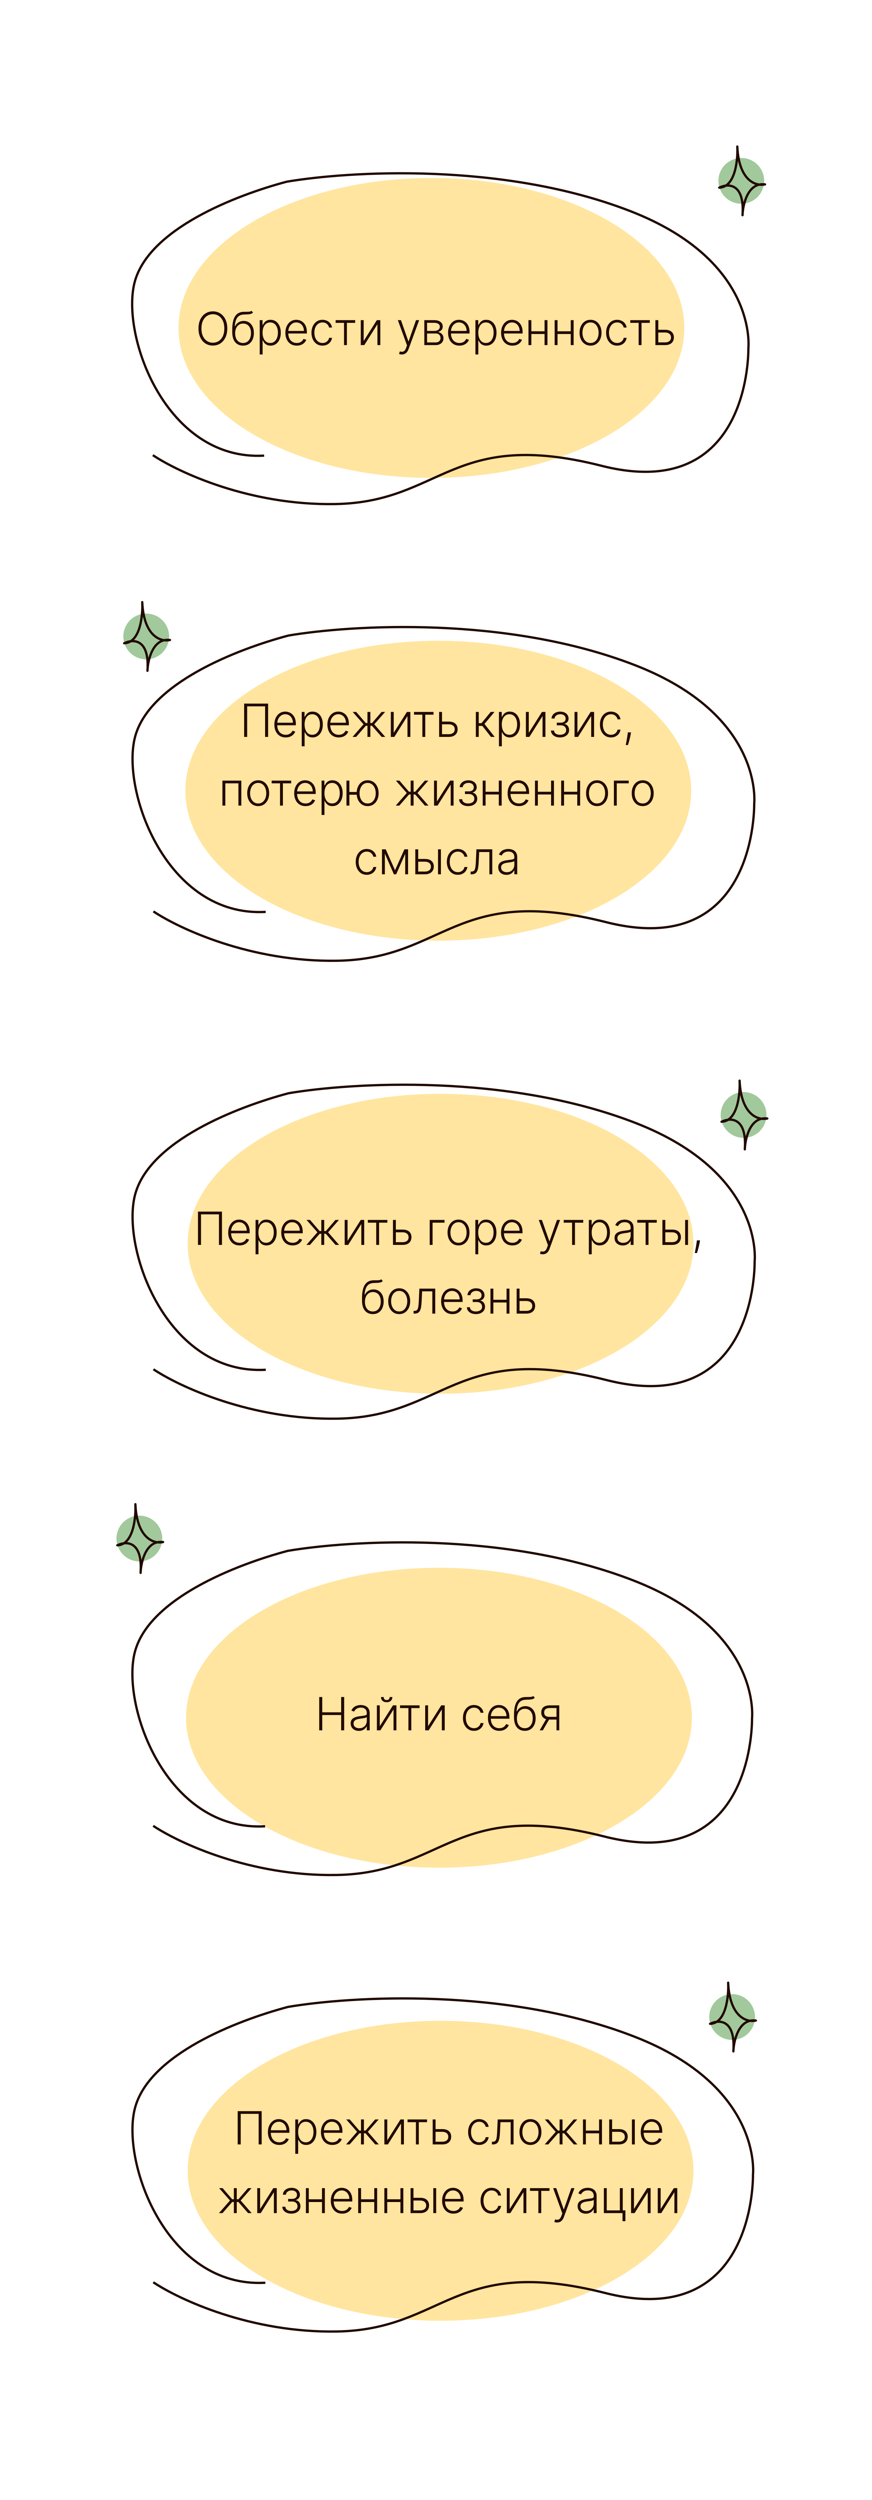
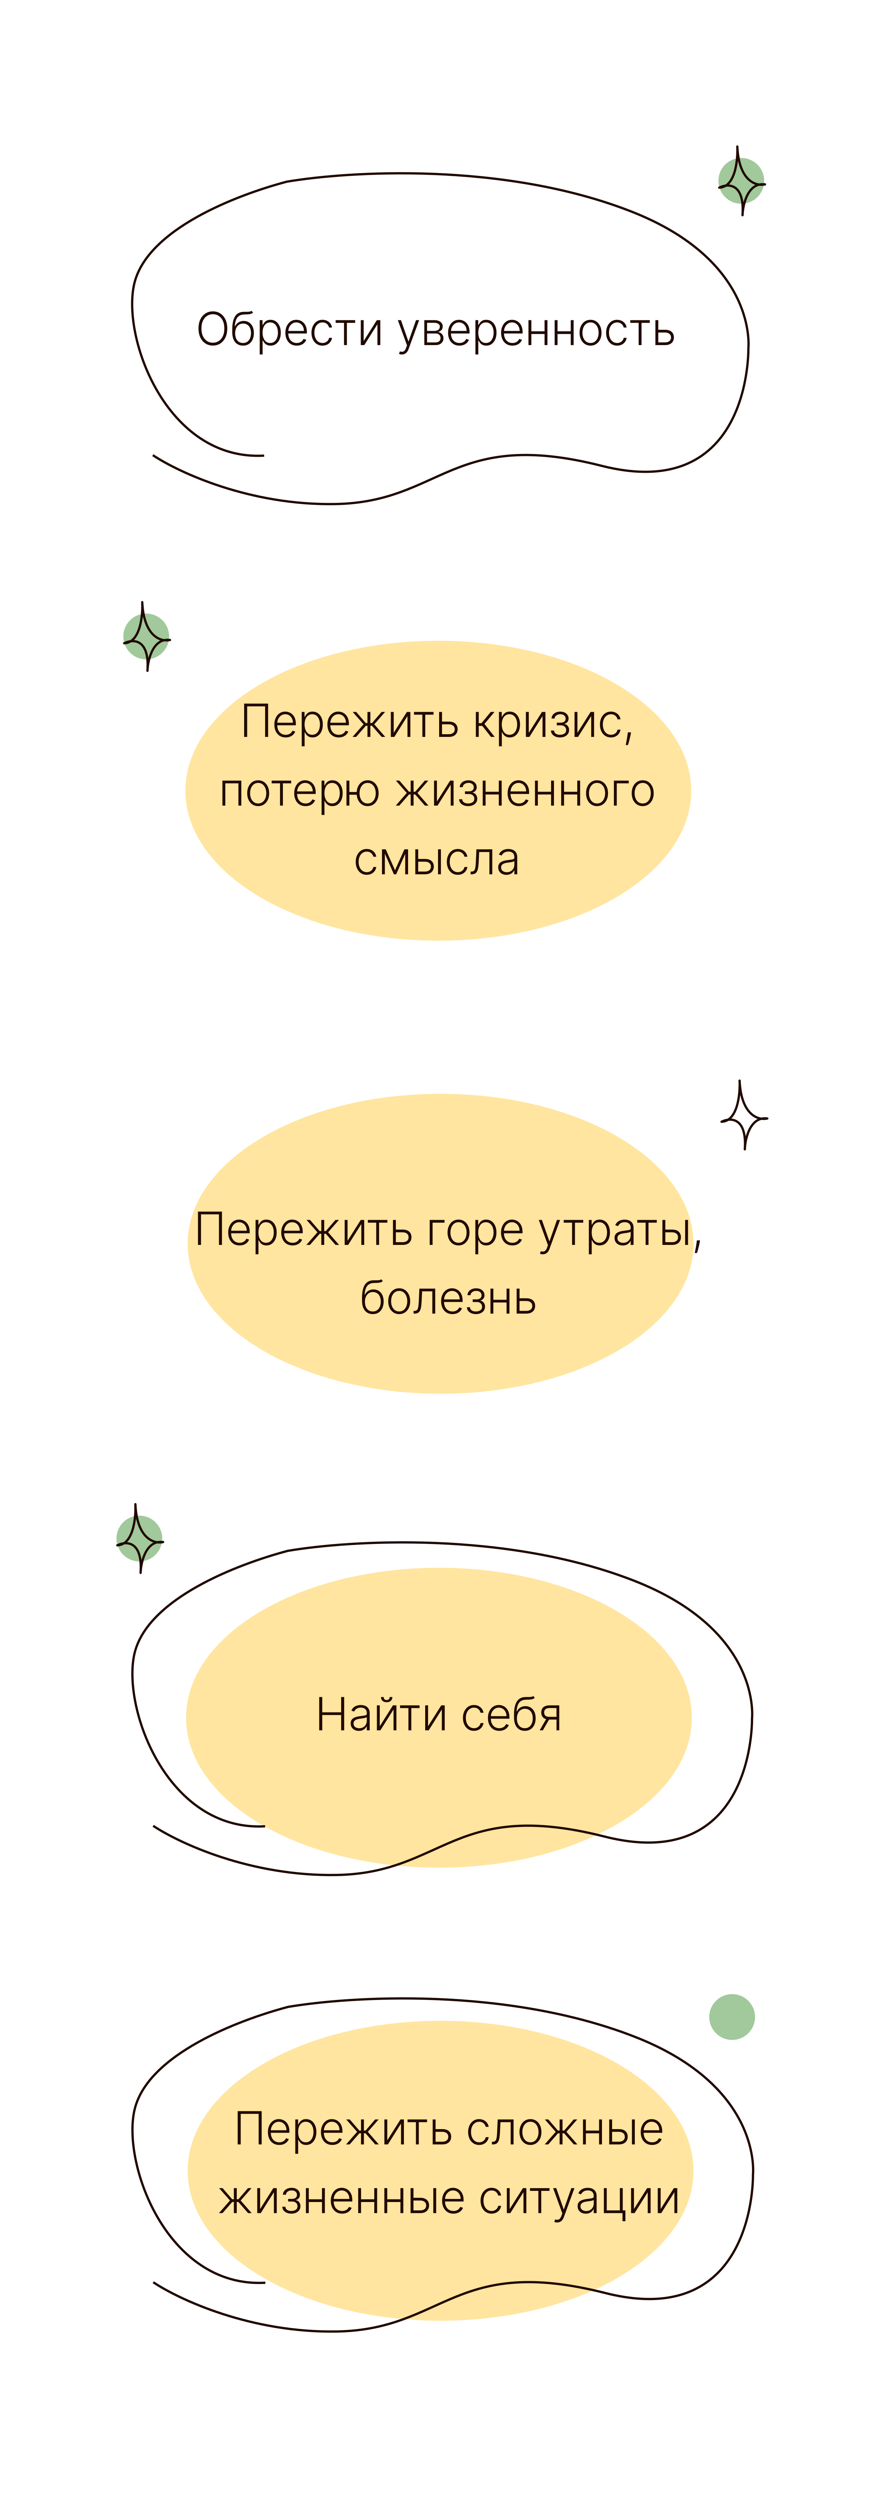
<svg xmlns="http://www.w3.org/2000/svg" width="381" height="1092" viewBox="0 0 381 1092" fill="none">
  <g filter="url(#filter0_f_850_759)">
    <path d="M302 345.369C302 381.544 252.527 410.869 191.5 410.869C130.473 410.869 81 381.544 81 345.369C81 309.194 130.473 279.869 191.5 279.869C252.527 279.869 302 309.194 302 345.369Z" fill="#FFCC40" fill-opacity="0.5" />
  </g>
  <path d="M117.148 307.324V321.869H115.827V308.517H107.993V321.869H106.665V307.324H117.148ZM124.84 322.096C123.822 322.096 122.942 321.86 122.198 321.386C121.455 320.908 120.88 320.247 120.472 319.405C120.07 318.557 119.869 317.582 119.869 316.479C119.869 315.38 120.07 314.405 120.472 313.552C120.88 312.695 121.441 312.025 122.156 311.542C122.875 311.055 123.706 310.811 124.648 310.811C125.24 310.811 125.811 310.92 126.36 311.138C126.909 311.351 127.402 311.68 127.837 312.125C128.278 312.565 128.626 313.122 128.881 313.794C129.137 314.461 129.265 315.252 129.265 316.166V316.791H120.742V315.676H127.972C127.972 314.975 127.83 314.345 127.546 313.787C127.267 313.223 126.876 312.778 126.374 312.452C125.877 312.125 125.302 311.961 124.648 311.961C123.957 311.961 123.349 312.146 122.823 312.515C122.298 312.885 121.886 313.372 121.587 313.979C121.294 314.585 121.145 315.247 121.14 315.967V316.635C121.14 317.501 121.289 318.259 121.587 318.907C121.89 319.551 122.319 320.051 122.873 320.406C123.427 320.761 124.083 320.939 124.84 320.939C125.356 320.939 125.809 320.858 126.197 320.697C126.59 320.536 126.919 320.321 127.184 320.051C127.454 319.776 127.657 319.476 127.795 319.149L128.995 319.54C128.829 319.999 128.557 320.423 128.178 320.811C127.804 321.199 127.336 321.512 126.772 321.748C126.213 321.98 125.569 322.096 124.84 322.096ZM131.831 325.96V310.96H133.06V313.041H133.209C133.36 312.714 133.569 312.381 133.834 312.04C134.099 311.694 134.449 311.403 134.885 311.166C135.325 310.929 135.879 310.811 136.547 310.811C137.446 310.811 138.232 311.048 138.905 311.521C139.582 311.99 140.107 312.648 140.481 313.496C140.86 314.338 141.05 315.321 141.05 316.443C141.05 317.57 140.86 318.557 140.481 319.405C140.107 320.252 139.582 320.913 138.905 321.386C138.232 321.86 137.451 322.096 136.561 322.096C135.903 322.096 135.351 321.978 134.906 321.741C134.466 321.505 134.108 321.213 133.834 320.868C133.564 320.517 133.355 320.176 133.209 319.845H133.095V325.96H131.831ZM133.081 316.422C133.081 317.302 133.211 318.084 133.471 318.765C133.737 319.443 134.115 319.975 134.608 320.363C135.105 320.747 135.706 320.939 136.412 320.939C137.136 320.939 137.747 320.74 138.244 320.342C138.746 319.94 139.127 319.398 139.388 318.716C139.653 318.034 139.785 317.269 139.785 316.422C139.785 315.584 139.655 314.828 139.395 314.156C139.139 313.484 138.76 312.951 138.258 312.558C137.756 312.16 137.141 311.961 136.412 311.961C135.702 311.961 135.098 312.153 134.601 312.537C134.104 312.916 133.725 313.441 133.464 314.113C133.209 314.781 133.081 315.55 133.081 316.422ZM148.014 322.096C146.996 322.096 146.115 321.86 145.371 321.386C144.628 320.908 144.053 320.247 143.646 319.405C143.243 318.557 143.042 317.582 143.042 316.479C143.042 315.38 143.243 314.405 143.646 313.552C144.053 312.695 144.614 312.025 145.329 311.542C146.049 311.055 146.88 310.811 147.822 310.811C148.414 310.811 148.984 310.92 149.533 311.138C150.083 311.351 150.575 311.68 151.011 312.125C151.451 312.565 151.799 313.122 152.055 313.794C152.31 314.461 152.438 315.252 152.438 316.166V316.791H143.916V315.676H151.146C151.146 314.975 151.004 314.345 150.72 313.787C150.44 313.223 150.05 312.778 149.548 312.452C149.05 312.125 148.475 311.961 147.822 311.961C147.13 311.961 146.522 312.146 145.996 312.515C145.471 312.885 145.059 313.372 144.761 313.979C144.467 314.585 144.318 315.247 144.313 315.967V316.635C144.313 317.501 144.462 318.259 144.761 318.907C145.064 319.551 145.492 320.051 146.046 320.406C146.6 320.761 147.256 320.939 148.014 320.939C148.53 320.939 148.982 320.858 149.37 320.697C149.763 320.536 150.092 320.321 150.357 320.051C150.627 319.776 150.831 319.476 150.968 319.149L152.168 319.54C152.003 319.999 151.73 320.423 151.352 320.811C150.978 321.199 150.509 321.512 149.945 321.748C149.387 321.98 148.743 322.096 148.014 322.096ZM154.029 321.869L158.845 316.358L154.093 310.96H155.634L159.818 315.811H160.549V310.96H161.821V315.811H162.538L166.721 310.96H168.262L163.525 316.358L168.326 321.869H166.764L162.517 317.004H161.821V321.869H160.549V317.004H159.853L155.592 321.869H154.029ZM172.025 320.072L177.785 310.96H179.298V321.869H178.033V312.757L172.295 321.869H170.761V310.96H172.025V320.072ZM180.889 312.153V310.96H189.411V312.153H185.803V321.869H184.539V312.153H180.889ZM192.915 315.172H196.104C197.33 315.172 198.277 315.47 198.945 316.067C199.612 316.663 199.946 317.47 199.946 318.488C199.946 319.166 199.797 319.757 199.499 320.264C199.2 320.771 198.765 321.166 198.192 321.45C197.619 321.729 196.923 321.869 196.104 321.869H191.864V310.96H193.128V320.676H196.104C196.875 320.676 197.498 320.491 197.972 320.122C198.445 319.753 198.682 319.227 198.682 318.545C198.682 317.849 198.445 317.312 197.972 316.933C197.498 316.554 196.875 316.365 196.104 316.365H192.915V315.172ZM207.908 321.869V310.96H209.172V315.868H210.358L214.414 310.96H216.047L211.672 316.209L216.147 321.869H214.513L210.749 317.061H209.172V321.869H207.908ZM218.001 325.96V310.96H219.229V313.041H219.378C219.53 312.714 219.738 312.381 220.003 312.04C220.269 311.694 220.619 311.403 221.054 311.166C221.495 310.929 222.049 310.811 222.716 310.811C223.616 310.811 224.402 311.048 225.074 311.521C225.751 311.99 226.277 312.648 226.651 313.496C227.03 314.338 227.219 315.321 227.219 316.443C227.219 317.57 227.03 318.557 226.651 319.405C226.277 320.252 225.751 320.913 225.074 321.386C224.402 321.86 223.621 322.096 222.731 322.096C222.072 322.096 221.521 321.978 221.076 321.741C220.635 321.505 220.278 321.213 220.003 320.868C219.733 320.517 219.525 320.176 219.378 319.845H219.265V325.96H218.001ZM219.251 316.422C219.251 317.302 219.381 318.084 219.641 318.765C219.906 319.443 220.285 319.975 220.778 320.363C221.275 320.747 221.876 320.939 222.581 320.939C223.306 320.939 223.917 320.74 224.414 320.342C224.916 319.94 225.297 319.398 225.557 318.716C225.822 318.034 225.955 317.269 225.955 316.422C225.955 315.584 225.825 314.828 225.564 314.156C225.309 313.484 224.93 312.951 224.428 312.558C223.926 312.16 223.311 311.961 222.581 311.961C221.871 311.961 221.268 312.153 220.77 312.537C220.273 312.916 219.894 313.441 219.634 314.113C219.378 314.781 219.251 315.55 219.251 316.422ZM231.037 320.072L236.797 310.96H238.31V321.869H237.045V312.757L231.307 321.869H229.773V310.96H231.037V320.072ZM240.725 319.085H242.067C242.105 319.667 242.356 320.122 242.82 320.449C243.284 320.775 243.895 320.939 244.652 320.939C245.438 320.939 246.087 320.764 246.598 320.413C247.11 320.058 247.365 319.542 247.365 318.865C247.365 318.453 247.268 318.095 247.074 317.792C246.885 317.489 246.624 317.253 246.293 317.082C245.966 316.907 245.594 316.817 245.178 316.812H243.274V315.655H245.156C245.805 315.617 246.297 315.442 246.634 315.129C246.97 314.812 247.138 314.398 247.138 313.886C247.138 313.304 246.932 312.837 246.52 312.487C246.108 312.132 245.549 311.954 244.844 311.954C244.129 311.954 243.535 312.13 243.061 312.48C242.588 312.83 242.337 313.28 242.308 313.829H240.98C241.004 313.238 241.181 312.717 241.513 312.267C241.844 311.812 242.292 311.457 242.855 311.202C243.423 310.946 244.067 310.818 244.787 310.818C245.526 310.818 246.167 310.951 246.712 311.216C247.256 311.481 247.678 311.843 247.976 312.302C248.274 312.757 248.423 313.273 248.423 313.851C248.423 314.452 248.258 314.947 247.926 315.335C247.6 315.719 247.181 315.988 246.669 316.145V316.251C247.057 316.294 247.398 316.436 247.692 316.677C247.99 316.919 248.225 317.229 248.395 317.608C248.565 317.987 248.651 318.406 248.651 318.865C248.651 319.509 248.483 320.075 248.146 320.562C247.81 321.045 247.342 321.422 246.74 321.692C246.144 321.961 245.455 322.096 244.673 322.096C243.921 322.096 243.251 321.971 242.663 321.72C242.076 321.464 241.61 321.112 241.264 320.662C240.923 320.207 240.744 319.682 240.725 319.085ZM252.296 320.072L258.056 310.96H259.569V321.869H258.305V312.757L252.566 321.869H251.032V310.96H252.296V320.072ZM266.948 322.096C265.973 322.096 265.123 321.853 264.399 321.365C263.679 320.877 263.12 320.21 262.722 319.362C262.325 318.515 262.126 317.549 262.126 316.464C262.126 315.371 262.327 314.398 262.73 313.545C263.137 312.693 263.7 312.025 264.42 311.542C265.14 311.055 265.975 310.811 266.927 310.811C267.656 310.811 268.317 310.953 268.909 311.237C269.5 311.516 269.988 311.912 270.372 312.423C270.76 312.93 271.004 313.522 271.103 314.199H269.825C269.692 313.583 269.373 313.058 268.866 312.622C268.364 312.182 267.725 311.961 266.948 311.961C266.252 311.961 265.637 312.151 265.102 312.53C264.567 312.904 264.148 313.427 263.845 314.099C263.546 314.767 263.397 315.541 263.397 316.422C263.397 317.307 263.544 318.091 263.837 318.773C264.131 319.45 264.543 319.98 265.073 320.363C265.608 320.747 266.233 320.939 266.948 320.939C267.431 320.939 267.872 320.849 268.269 320.669C268.672 320.484 269.008 320.224 269.278 319.888C269.552 319.551 269.737 319.151 269.832 318.687H271.11C271.016 319.345 270.781 319.933 270.407 320.449C270.038 320.96 269.557 321.363 268.965 321.656C268.378 321.95 267.706 322.096 266.948 322.096ZM275.702 319.881L275.574 320.64C275.494 321.152 275.38 321.715 275.233 322.331C275.086 322.946 274.935 323.531 274.779 324.085C274.622 324.639 274.488 325.084 274.374 325.42H273.401C273.462 325.098 273.541 324.689 273.635 324.192C273.735 323.694 273.836 323.143 273.941 322.537C274.045 321.935 274.14 321.315 274.225 320.676L274.324 319.881H275.702ZM97.18 351.869V340.96H105.44V351.869H104.169V342.153H98.451V351.869H97.18ZM112.807 352.096C111.865 352.096 111.032 351.857 110.307 351.379C109.587 350.901 109.024 350.24 108.617 349.398C108.21 348.55 108.006 347.572 108.006 346.464C108.006 345.347 108.21 344.364 108.617 343.517C109.024 342.665 109.587 342.002 110.307 341.528C111.032 341.05 111.865 340.811 112.807 340.811C113.749 340.811 114.58 341.05 115.3 341.528C116.02 342.006 116.583 342.669 116.99 343.517C117.402 344.364 117.608 345.347 117.608 346.464C117.608 347.572 117.405 348.55 116.997 349.398C116.59 350.24 116.024 350.901 115.3 351.379C114.58 351.857 113.749 352.096 112.807 352.096ZM112.807 350.939C113.565 350.939 114.206 350.735 114.732 350.328C115.257 349.921 115.655 349.379 115.925 348.702C116.2 348.024 116.337 347.279 116.337 346.464C116.337 345.65 116.2 344.902 115.925 344.22C115.655 343.538 115.257 342.991 114.732 342.579C114.206 342.167 113.565 341.961 112.807 341.961C112.054 341.961 111.413 342.167 110.882 342.579C110.357 342.991 109.957 343.538 109.682 344.22C109.412 344.902 109.277 345.65 109.277 346.464C109.277 347.279 109.412 348.024 109.682 348.702C109.957 349.379 110.357 349.921 110.882 350.328C111.408 350.735 112.05 350.939 112.807 350.939ZM118.695 342.153V340.96H127.218V342.153H123.61V351.869H122.346V342.153H118.695ZM133.514 352.096C132.496 352.096 131.615 351.86 130.872 351.386C130.129 350.908 129.553 350.247 129.146 349.405C128.744 348.557 128.543 347.582 128.543 346.479C128.543 345.38 128.744 344.405 129.146 343.552C129.553 342.695 130.115 342.025 130.829 341.542C131.549 341.055 132.38 340.811 133.322 340.811C133.914 340.811 134.485 340.92 135.034 341.138C135.583 341.351 136.076 341.68 136.511 342.125C136.952 342.565 137.3 343.122 137.555 343.794C137.811 344.461 137.939 345.252 137.939 346.166V346.791H129.416V345.676H136.646C136.646 344.975 136.504 344.345 136.22 343.787C135.941 343.223 135.55 342.778 135.048 342.452C134.551 342.125 133.976 341.961 133.322 341.961C132.631 341.961 132.023 342.146 131.497 342.515C130.972 342.885 130.56 343.372 130.261 343.979C129.968 344.585 129.819 345.247 129.814 345.967V346.635C129.814 347.501 129.963 348.259 130.261 348.907C130.564 349.551 130.993 350.051 131.547 350.406C132.101 350.761 132.757 350.939 133.514 350.939C134.03 350.939 134.482 350.858 134.871 350.697C135.264 350.536 135.593 350.321 135.858 350.051C136.128 349.776 136.331 349.476 136.469 349.149L137.669 349.54C137.503 349.999 137.231 350.423 136.852 350.811C136.478 351.199 136.009 351.512 135.446 351.748C134.887 351.98 134.243 352.096 133.514 352.096ZM140.505 355.96V340.96H141.733V343.041H141.883C142.034 342.714 142.242 342.381 142.508 342.04C142.773 341.694 143.123 341.403 143.559 341.166C143.999 340.929 144.553 340.811 145.221 340.811C146.12 340.811 146.906 341.048 147.579 341.521C148.256 341.99 148.781 342.648 149.155 343.496C149.534 344.338 149.723 345.321 149.723 346.443C149.723 347.57 149.534 348.557 149.155 349.405C148.781 350.252 148.256 350.913 147.579 351.386C146.906 351.86 146.125 352.096 145.235 352.096C144.577 352.096 144.025 351.978 143.58 351.741C143.14 351.505 142.782 351.213 142.508 350.868C142.238 350.517 142.029 350.176 141.883 349.845H141.769V355.96H140.505ZM141.755 346.422C141.755 347.302 141.885 348.084 142.145 348.765C142.411 349.443 142.789 349.975 143.282 350.363C143.779 350.747 144.38 350.939 145.086 350.939C145.81 350.939 146.421 350.74 146.918 350.342C147.42 349.94 147.801 349.398 148.062 348.716C148.327 348.034 148.459 347.269 148.459 346.422C148.459 345.584 148.329 344.828 148.069 344.156C147.813 343.484 147.434 342.951 146.932 342.558C146.43 342.16 145.815 341.961 145.086 341.961C144.375 341.961 143.772 342.153 143.275 342.537C142.777 342.916 142.399 343.441 142.138 344.113C141.883 344.781 141.755 345.55 141.755 346.422ZM156.972 345.932V347.125H151.638V345.932H156.972ZM152.653 340.96V351.869H151.382V340.96H152.653ZM160.629 352.096C159.687 352.096 158.856 351.857 158.136 351.379C157.417 350.901 156.851 350.24 156.439 349.398C156.032 348.55 155.828 347.572 155.828 346.464C155.828 345.347 156.032 344.364 156.439 343.517C156.851 342.665 157.417 342.002 158.136 341.528C158.856 341.05 159.687 340.811 160.629 340.811C161.571 340.811 162.402 341.05 163.122 341.528C163.847 342.006 164.412 342.669 164.82 343.517C165.227 344.364 165.43 345.347 165.43 346.464C165.43 347.572 165.227 348.55 164.82 349.398C164.412 350.24 163.847 350.901 163.122 351.379C162.402 351.857 161.571 352.096 160.629 352.096ZM160.629 350.939C161.387 350.939 162.028 350.735 162.554 350.328C163.079 349.921 163.48 349.379 163.754 348.702C164.029 348.024 164.166 347.279 164.166 346.464C164.166 345.65 164.029 344.902 163.754 344.22C163.48 343.538 163.079 342.991 162.554 342.579C162.028 342.167 161.387 341.961 160.629 341.961C159.876 341.961 159.237 342.167 158.712 342.579C158.186 342.991 157.786 343.538 157.511 344.22C157.237 344.902 157.099 345.65 157.099 346.464C157.099 347.279 157.234 348.024 157.504 348.702C157.779 349.379 158.179 349.921 158.704 350.328C159.235 350.735 159.876 350.939 160.629 350.939ZM172.913 351.869L177.728 346.358L172.977 340.96H174.518L178.701 345.811H179.433V340.96H180.704V345.811H181.421L185.605 340.96H187.146L182.409 346.358L187.21 351.869H185.647L181.4 347.004H180.704V351.869H179.433V347.004H178.737L174.475 351.869H172.913ZM190.908 350.072L196.668 340.96H198.181V351.869H196.917V342.757L191.178 351.869H189.644V340.96H190.908V350.072ZM200.596 349.085H201.938C201.976 349.667 202.227 350.122 202.691 350.449C203.155 350.775 203.766 350.939 204.524 350.939C205.31 350.939 205.958 350.764 206.47 350.413C206.981 350.058 207.237 349.542 207.237 348.865C207.237 348.453 207.14 348.095 206.946 347.792C206.756 347.489 206.496 347.253 206.164 347.082C205.838 346.907 205.466 346.817 205.049 346.812H203.146V345.655H205.028C205.677 345.617 206.169 345.442 206.505 345.129C206.841 344.812 207.009 344.398 207.009 343.886C207.009 343.304 206.804 342.837 206.392 342.487C205.98 342.132 205.421 341.954 204.715 341.954C204 341.954 203.406 342.13 202.933 342.48C202.459 342.83 202.208 343.28 202.18 343.829H200.852C200.875 343.238 201.053 342.717 201.384 342.267C201.716 341.812 202.163 341.457 202.727 341.202C203.295 340.946 203.939 340.818 204.659 340.818C205.397 340.818 206.039 340.951 206.583 341.216C207.128 341.481 207.549 341.843 207.848 342.302C208.146 342.757 208.295 343.273 208.295 343.851C208.295 344.452 208.129 344.947 207.798 345.335C207.471 345.719 207.052 345.988 206.541 346.145V346.251C206.929 346.294 207.27 346.436 207.563 346.677C207.862 346.919 208.096 347.229 208.267 347.608C208.437 347.987 208.522 348.406 208.522 348.865C208.522 349.509 208.354 350.075 208.018 350.562C207.682 351.045 207.213 351.422 206.612 351.692C206.015 351.961 205.326 352.096 204.545 352.096C203.792 352.096 203.122 351.971 202.535 351.72C201.948 351.464 201.482 351.112 201.136 350.662C200.795 350.207 200.615 349.682 200.596 349.085ZM218.269 345.825V347.018H211.855V345.825H218.269ZM212.168 340.96V351.869H210.904V340.96H212.168ZM219.199 340.96V351.869H217.935V340.96H219.199ZM226.754 352.096C225.736 352.096 224.855 351.86 224.112 351.386C223.369 350.908 222.793 350.247 222.386 349.405C221.984 348.557 221.783 347.582 221.783 346.479C221.783 345.38 221.984 344.405 222.386 343.552C222.793 342.695 223.355 342.025 224.07 341.542C224.789 341.055 225.62 340.811 226.562 340.811C227.154 340.811 227.725 340.92 228.274 341.138C228.823 341.351 229.316 341.68 229.751 342.125C230.192 342.565 230.54 343.122 230.795 343.794C231.051 344.461 231.179 345.252 231.179 346.166V346.791H222.656V345.676H229.886C229.886 344.975 229.744 344.345 229.46 343.787C229.181 343.223 228.79 342.778 228.288 342.452C227.791 342.125 227.216 341.961 226.562 341.961C225.871 341.961 225.263 342.146 224.737 342.515C224.212 342.885 223.8 343.372 223.501 343.979C223.208 344.585 223.059 345.247 223.054 345.967V346.635C223.054 347.501 223.203 348.259 223.501 348.907C223.804 349.551 224.233 350.051 224.787 350.406C225.341 350.761 225.997 350.939 226.754 350.939C227.27 350.939 227.722 350.858 228.111 350.697C228.504 350.536 228.833 350.321 229.098 350.051C229.368 349.776 229.571 349.476 229.709 349.149L230.909 349.54C230.743 349.999 230.471 350.423 230.092 350.811C229.718 351.199 229.249 351.512 228.686 351.748C228.127 351.98 227.483 352.096 226.754 352.096ZM241.11 345.825V347.018H234.696V345.825H241.11ZM235.009 340.96V351.869H233.745V340.96H235.009ZM242.04 340.96V351.869H240.776V340.96H242.04ZM252.55 345.825V347.018H246.137V345.825H252.55ZM246.449 340.96V351.869H245.185V340.96H246.449ZM253.48 340.96V351.869H252.216V340.96H253.48ZM260.865 352.096C259.923 352.096 259.09 351.857 258.365 351.379C257.645 350.901 257.082 350.24 256.675 349.398C256.268 348.55 256.064 347.572 256.064 346.464C256.064 345.347 256.268 344.364 256.675 343.517C257.082 342.665 257.645 342.002 258.365 341.528C259.09 341.05 259.923 340.811 260.865 340.811C261.807 340.811 262.638 341.05 263.358 341.528C264.078 342.006 264.641 342.669 265.048 343.517C265.46 344.364 265.666 345.347 265.666 346.464C265.666 347.572 265.463 348.55 265.055 349.398C264.648 350.24 264.082 350.901 263.358 351.379C262.638 351.857 261.807 352.096 260.865 352.096ZM260.865 350.939C261.623 350.939 262.264 350.735 262.79 350.328C263.315 349.921 263.713 349.379 263.983 348.702C264.258 348.024 264.395 347.279 264.395 346.464C264.395 345.65 264.258 344.902 263.983 344.22C263.713 343.538 263.315 342.991 262.79 342.579C262.264 342.167 261.623 341.961 260.865 341.961C260.112 341.961 259.471 342.167 258.94 342.579C258.415 342.991 258.015 343.538 257.74 344.22C257.47 344.902 257.335 345.65 257.335 346.464C257.335 347.279 257.47 348.024 257.74 348.702C258.015 349.379 258.415 349.921 258.94 350.328C259.466 350.735 260.108 350.939 260.865 350.939ZM274.706 340.96V342.153H269.486V351.869H268.221V340.96H274.706ZM280.816 352.096C279.874 352.096 279.04 351.857 278.316 351.379C277.596 350.901 277.033 350.24 276.625 349.398C276.218 348.55 276.015 347.572 276.015 346.464C276.015 345.347 276.218 344.364 276.625 343.517C277.033 342.665 277.596 342.002 278.316 341.528C279.04 341.05 279.874 340.811 280.816 340.811C281.758 340.811 282.589 341.05 283.309 341.528C284.028 342.006 284.592 342.669 284.999 343.517C285.411 344.364 285.617 345.347 285.617 346.464C285.617 347.572 285.413 348.55 285.006 349.398C284.599 350.24 284.033 350.901 283.309 351.379C282.589 351.857 281.758 352.096 280.816 352.096ZM280.816 350.939C281.573 350.939 282.215 350.735 282.74 350.328C283.266 349.921 283.664 349.379 283.934 348.702C284.208 348.024 284.346 347.279 284.346 346.464C284.346 345.65 284.208 344.902 283.934 344.22C283.664 343.538 283.266 342.991 282.74 342.579C282.215 342.167 281.573 341.961 280.816 341.961C280.063 341.961 279.421 342.167 278.891 342.579C278.365 342.991 277.965 343.538 277.691 344.22C277.421 344.902 277.286 345.65 277.286 346.464C277.286 347.279 277.421 348.024 277.691 348.702C277.965 349.379 278.365 349.921 278.891 350.328C279.417 350.735 280.058 350.939 280.816 350.939ZM160.244 382.096C159.269 382.096 158.419 381.853 157.694 381.365C156.975 380.877 156.416 380.21 156.018 379.362C155.62 378.515 155.422 377.549 155.422 376.464C155.422 375.371 155.623 374.398 156.025 373.545C156.433 372.693 156.996 372.025 157.716 371.542C158.435 371.055 159.271 370.811 160.223 370.811C160.952 370.811 161.612 370.953 162.204 371.237C162.796 371.516 163.284 371.912 163.667 372.423C164.056 372.93 164.299 373.522 164.399 374.199H163.12C162.988 373.583 162.668 373.058 162.162 372.622C161.66 372.182 161.021 371.961 160.244 371.961C159.548 371.961 158.933 372.151 158.397 372.53C157.862 372.904 157.443 373.427 157.14 374.099C156.842 374.767 156.693 375.541 156.693 376.422C156.693 377.307 156.84 378.091 157.133 378.773C157.427 379.45 157.839 379.98 158.369 380.363C158.904 380.747 159.529 380.939 160.244 380.939C160.727 380.939 161.167 380.849 161.565 380.669C161.968 380.484 162.304 380.224 162.574 379.888C162.848 379.551 163.033 379.151 163.128 378.687H164.406C164.311 379.345 164.077 379.933 163.703 380.449C163.334 380.96 162.853 381.363 162.261 381.656C161.674 381.95 161.002 382.096 160.244 382.096ZM172.599 380.101L176.697 370.96H177.925L173.103 381.869H172.094L167.329 370.96H168.536L172.599 380.101ZM168.16 370.96V381.869H166.896V370.96H168.16ZM177.038 381.869V370.96H178.302V381.869H177.038ZM182.506 375.172H185.703C186.929 375.172 187.876 375.47 188.543 376.067C189.211 376.663 189.545 377.47 189.545 378.488C189.545 379.166 189.393 379.757 189.09 380.264C188.792 380.771 188.356 381.166 187.783 381.45C187.211 381.729 186.517 381.869 185.703 381.869H181.455V370.96H182.727V380.676H185.703C186.474 380.676 187.095 380.491 187.563 380.122C188.037 379.753 188.274 379.227 188.274 378.545C188.274 377.849 188.037 377.312 187.563 376.933C187.095 376.554 186.474 376.365 185.703 376.365H182.506V375.172ZM191.384 381.869V370.96H192.649V381.869H191.384ZM200.053 382.096C199.077 382.096 198.228 381.853 197.503 381.365C196.783 380.877 196.225 380.21 195.827 379.362C195.429 378.515 195.23 377.549 195.23 376.464C195.23 375.371 195.432 374.398 195.834 373.545C196.241 372.693 196.805 372.025 197.524 371.542C198.244 371.055 199.08 370.811 200.032 370.811C200.761 370.811 201.421 370.953 202.013 371.237C202.605 371.516 203.093 371.912 203.476 372.423C203.864 372.93 204.108 373.522 204.208 374.199H202.929C202.797 373.583 202.477 373.058 201.97 372.622C201.469 372.182 200.829 371.961 200.053 371.961C199.357 371.961 198.741 372.151 198.206 372.53C197.671 372.904 197.252 373.427 196.949 374.099C196.651 374.767 196.502 375.541 196.502 376.422C196.502 377.307 196.648 378.091 196.942 378.773C197.236 379.45 197.648 379.98 198.178 380.363C198.713 380.747 199.338 380.939 200.053 380.939C200.536 380.939 200.976 380.849 201.374 380.669C201.776 380.484 202.112 380.224 202.382 379.888C202.657 379.551 202.842 379.151 202.936 378.687H204.215C204.12 379.345 203.886 379.933 203.512 380.449C203.142 380.96 202.662 381.363 202.07 381.656C201.483 381.95 200.81 382.096 200.053 382.096ZM205.632 381.869V380.676H205.973C206.361 380.676 206.673 380.605 206.91 380.463C207.152 380.316 207.339 380.07 207.471 379.724C207.604 379.379 207.703 378.907 207.77 378.311C207.836 377.714 207.888 376.966 207.926 376.067L208.16 370.96H215.092V381.869H213.821V372.153H209.361L209.155 376.493C209.112 377.378 209.041 378.157 208.941 378.829C208.847 379.502 208.691 380.063 208.473 380.513C208.26 380.962 207.961 381.301 207.578 381.528C207.199 381.756 206.702 381.869 206.086 381.869H205.632ZM221.269 382.118C220.611 382.118 220.01 381.99 219.465 381.734C218.921 381.474 218.488 381.1 218.166 380.612C217.844 380.12 217.683 379.523 217.683 378.822C217.683 378.282 217.785 377.828 217.988 377.459C218.192 377.089 218.481 376.786 218.855 376.55C219.229 376.313 219.671 376.126 220.183 375.988C220.694 375.851 221.258 375.745 221.873 375.669C222.484 375.593 223 375.527 223.421 375.47C223.848 375.413 224.172 375.323 224.394 375.2C224.617 375.077 224.728 374.878 224.728 374.604V374.348C224.728 373.604 224.506 373.02 224.061 372.594C223.62 372.163 222.986 371.947 222.157 371.947C221.371 371.947 220.73 372.12 220.233 372.466C219.74 372.811 219.394 373.219 219.196 373.687L217.995 373.254C218.242 372.657 218.582 372.182 219.018 371.827C219.454 371.467 219.941 371.209 220.481 371.052C221.021 370.891 221.568 370.811 222.122 370.811C222.538 370.811 222.972 370.865 223.421 370.974C223.876 371.083 224.297 371.273 224.686 371.542C225.074 371.808 225.389 372.179 225.63 372.657C225.872 373.131 225.992 373.732 225.992 374.461V381.869H224.728V380.143H224.65C224.499 380.465 224.274 380.778 223.975 381.081C223.677 381.384 223.303 381.632 222.853 381.827C222.403 382.021 221.875 382.118 221.269 382.118ZM221.44 380.96C222.112 380.96 222.695 380.811 223.187 380.513C223.679 380.214 224.058 379.819 224.323 379.327C224.593 378.829 224.728 378.282 224.728 377.686V376.109C224.634 376.199 224.475 376.28 224.252 376.351C224.035 376.422 223.781 376.486 223.492 376.542C223.208 376.595 222.924 376.64 222.64 376.677C222.356 376.715 222.1 376.748 221.873 376.777C221.258 376.853 220.732 376.971 220.296 377.132C219.861 377.293 219.527 377.515 219.295 377.8C219.063 378.079 218.947 378.439 218.947 378.879C218.947 379.542 219.184 380.056 219.657 380.42C220.131 380.78 220.725 380.96 221.44 380.96Z" fill="#210A00" />
-   <path d="M116.088 398.294C72.653 400.764 52.767 345.09 59.037 321.756C65.306 298.422 103.451 283.596 126.024 277.592C153.075 273.007 221.338 268.688 277.653 290.615C333.967 312.542 329.526 351.099 329.526 351.099C329.526 351.099 330.918 419.533 264.833 402.78C198.749 386.027 194.616 418.798 147.426 419.631C109.675 420.297 78.323 405.607 67.022 398.087" stroke="#210A00" />
  <g filter="url(#filter1_f_850_759)">
-     <path d="M299 143.238C299 179.413 249.528 208.738 188.5 208.738C127.473 208.738 78.001 179.413 78.001 143.238C78.001 107.064 127.473 77.738 188.5 77.738C249.528 77.738 299 107.064 299 143.238Z" fill="#FFCC40" fill-opacity="0.5" />
-   </g>
+     </g>
  <path d="M99.306 143.466C99.306 144.981 99.036 146.299 98.496 147.422C97.956 148.539 97.213 149.405 96.266 150.021C95.324 150.632 94.24 150.937 93.013 150.937C91.787 150.937 90.7 150.632 89.753 150.021C88.811 149.405 88.07 148.539 87.53 147.422C86.995 146.299 86.728 144.981 86.728 143.466C86.728 141.95 86.995 140.634 87.53 139.517C88.07 138.395 88.813 137.528 89.76 136.917C90.707 136.302 91.792 135.994 93.013 135.994C94.24 135.994 95.324 136.302 96.266 136.917C97.213 137.528 97.956 138.395 98.496 139.517C99.036 140.634 99.306 141.95 99.306 143.466ZM98.013 143.466C98.013 142.163 97.795 141.048 97.36 140.12C96.924 139.188 96.33 138.475 95.577 137.983C94.824 137.49 93.97 137.244 93.013 137.244C92.061 137.244 91.209 137.49 90.456 137.983C89.704 138.475 89.107 139.185 88.667 140.113C88.231 141.041 88.013 142.159 88.013 143.466C88.013 144.768 88.231 145.883 88.667 146.811C89.102 147.739 89.696 148.451 90.449 148.949C91.202 149.441 92.057 149.687 93.013 149.687C93.97 149.687 94.824 149.441 95.577 148.949C96.335 148.456 96.931 147.746 97.367 146.818C97.802 145.885 98.018 144.768 98.013 143.466ZM109.89 135.738L110.551 136.541C110.252 136.83 109.895 137.029 109.478 137.137C109.066 137.242 108.605 137.301 108.093 137.315C107.587 137.329 107.04 137.35 106.453 137.379C105.61 137.422 104.916 137.642 104.372 138.039C103.827 138.432 103.413 139.001 103.129 139.744C102.849 140.483 102.674 141.385 102.603 142.45H102.745C103.11 141.707 103.624 141.141 104.286 140.752C104.954 140.364 105.688 140.17 106.488 140.17C107.326 140.17 108.079 140.376 108.747 140.788C109.419 141.195 109.949 141.794 110.338 142.585C110.731 143.371 110.927 144.33 110.927 145.461C110.927 146.579 110.731 147.552 110.338 148.38C109.945 149.204 109.395 149.841 108.69 150.291C107.984 150.741 107.158 150.966 106.211 150.966C105.259 150.966 104.426 150.743 103.711 150.298C103.001 149.848 102.449 149.188 102.056 148.316C101.668 147.44 101.474 146.363 101.474 145.085V143.941C101.474 141.399 101.876 139.486 102.681 138.203C103.486 136.92 104.724 136.25 106.396 136.193C106.936 136.174 107.426 136.169 107.866 136.179C108.306 136.183 108.695 136.162 109.031 136.115C109.367 136.063 109.653 135.937 109.89 135.738ZM106.211 149.808C106.917 149.808 107.527 149.63 108.044 149.275C108.56 148.915 108.957 148.409 109.237 147.755C109.521 147.102 109.663 146.337 109.663 145.461C109.663 144.59 109.518 143.847 109.23 143.231C108.946 142.616 108.548 142.145 108.036 141.818C107.525 141.491 106.926 141.328 106.24 141.328C105.7 141.328 105.214 141.432 104.784 141.64C104.357 141.844 103.993 142.135 103.69 142.514C103.387 142.893 103.155 143.338 102.994 143.849C102.833 144.36 102.75 144.922 102.745 145.532C102.745 146.853 103.053 147.897 103.669 148.664C104.289 149.427 105.136 149.808 106.211 149.808ZM113.475 154.829V139.829H114.704V141.91H114.853C115.005 141.583 115.213 141.25 115.478 140.909C115.743 140.563 116.094 140.272 116.529 140.035C116.969 139.798 117.523 139.68 118.191 139.68C119.091 139.68 119.877 139.917 120.549 140.39C121.226 140.859 121.752 141.517 122.126 142.365C122.505 143.208 122.694 144.19 122.694 145.312C122.694 146.439 122.505 147.426 122.126 148.274C121.752 149.121 121.226 149.782 120.549 150.255C119.877 150.729 119.095 150.966 118.205 150.966C117.547 150.966 116.996 150.847 116.55 150.61C116.11 150.374 115.753 150.083 115.478 149.737C115.208 149.386 115 149.046 114.853 148.714H114.739V154.829H113.475ZM114.725 145.291C114.725 146.172 114.855 146.953 115.116 147.635C115.381 148.312 115.76 148.844 116.252 149.233C116.749 149.616 117.351 149.808 118.056 149.808C118.781 149.808 119.391 149.609 119.889 149.211C120.39 148.809 120.772 148.267 121.032 147.585C121.297 146.903 121.43 146.138 121.43 145.291C121.43 144.453 121.299 143.698 121.039 143.025C120.783 142.353 120.405 141.82 119.903 141.427C119.401 141.029 118.785 140.831 118.056 140.831C117.346 140.831 116.742 141.022 116.245 141.406C115.748 141.785 115.369 142.31 115.109 142.983C114.853 143.65 114.725 144.42 114.725 145.291ZM129.658 150.966C128.64 150.966 127.759 150.729 127.016 150.255C126.272 149.777 125.697 149.117 125.29 148.274C124.887 147.426 124.686 146.451 124.686 145.348C124.686 144.249 124.887 143.274 125.29 142.422C125.697 141.565 126.258 140.895 126.973 140.412C127.693 139.924 128.524 139.68 129.466 139.68C130.058 139.68 130.628 139.789 131.178 140.007C131.727 140.22 132.219 140.549 132.655 140.994C133.095 141.434 133.443 141.991 133.699 142.663C133.955 143.331 134.083 144.121 134.083 145.035V145.66H125.56V144.545H132.79C132.79 143.844 132.648 143.215 132.364 142.656C132.084 142.092 131.694 141.647 131.192 141.321C130.695 140.994 130.119 140.831 129.466 140.831C128.775 140.831 128.166 141.015 127.641 141.385C127.115 141.754 126.703 142.242 126.405 142.848C126.111 143.454 125.962 144.117 125.958 144.836V145.504C125.958 146.37 126.107 147.128 126.405 147.777C126.708 148.421 127.137 148.92 127.691 149.275C128.244 149.63 128.9 149.808 129.658 149.808C130.174 149.808 130.626 149.727 131.014 149.566C131.407 149.405 131.736 149.19 132.002 148.92C132.271 148.645 132.475 148.345 132.612 148.018L133.813 148.409C133.647 148.868 133.375 149.292 132.996 149.68C132.622 150.068 132.153 150.381 131.59 150.618C131.031 150.85 130.387 150.966 129.658 150.966ZM140.91 150.966C139.934 150.966 139.085 150.722 138.36 150.234C137.64 149.746 137.082 149.079 136.684 148.231C136.286 147.384 136.087 146.418 136.087 145.333C136.087 144.24 136.289 143.267 136.691 142.414C137.098 141.562 137.662 140.895 138.381 140.412C139.101 139.924 139.937 139.68 140.888 139.68C141.618 139.68 142.278 139.822 142.87 140.106C143.462 140.386 143.95 140.781 144.333 141.292C144.721 141.799 144.965 142.391 145.065 143.068H143.786C143.654 142.452 143.334 141.927 142.827 141.491C142.326 141.051 141.686 140.831 140.91 140.831C140.214 140.831 139.598 141.02 139.063 141.399C138.528 141.773 138.109 142.296 137.806 142.968C137.508 143.636 137.359 144.41 137.359 145.291C137.359 146.176 137.505 146.96 137.799 147.642C138.093 148.319 138.504 148.849 139.035 149.233C139.57 149.616 140.195 149.808 140.91 149.808C141.393 149.808 141.833 149.718 142.231 149.538C142.633 149.353 142.969 149.093 143.239 148.757C143.514 148.421 143.699 148.02 143.793 147.556H145.072C144.977 148.215 144.743 148.802 144.369 149.318C143.999 149.829 143.519 150.232 142.927 150.525C142.34 150.819 141.667 150.966 140.91 150.966ZM146.659 141.022V139.829H155.182V141.022H151.574V150.738H150.31V141.022H146.659ZM158.898 148.941L164.658 139.829H166.171V150.738H164.907V141.626L159.168 150.738H157.634V139.829H158.898V148.941ZM175.575 154.829C175.324 154.829 175.09 154.806 174.872 154.758C174.654 154.711 174.481 154.659 174.353 154.602L174.694 153.487C175.125 153.619 175.509 153.667 175.845 153.629C176.181 153.596 176.479 153.444 176.74 153.174C177 152.909 177.232 152.502 177.436 151.953L177.833 150.845L173.821 139.829H175.191L178.43 149.069H178.529L181.768 139.829H183.139L178.522 152.464C178.328 152.99 178.089 153.428 177.805 153.778C177.521 154.133 177.192 154.396 176.818 154.566C176.448 154.742 176.034 154.829 175.575 154.829ZM185.392 150.738V139.829H189.689C190.849 139.829 191.763 140.08 192.431 140.582C193.103 141.084 193.439 141.761 193.439 142.613C193.439 143.262 193.252 143.78 192.878 144.169C192.504 144.557 192.002 144.832 191.372 144.993C191.794 145.064 192.184 145.217 192.544 145.454C192.909 145.691 193.205 146.003 193.432 146.392C193.659 146.78 193.773 147.244 193.773 147.784C193.773 148.352 193.631 148.859 193.347 149.304C193.063 149.749 192.663 150.099 192.146 150.355C191.63 150.61 191.02 150.738 190.314 150.738H185.392ZM186.6 149.566H190.314C190.982 149.566 191.51 149.396 191.898 149.055C192.286 148.709 192.48 148.25 192.48 147.677C192.48 147.066 192.296 146.579 191.926 146.214C191.562 145.845 191.072 145.66 190.456 145.66H186.6V149.566ZM186.6 144.538H189.767C190.26 144.538 190.686 144.462 191.046 144.311C191.405 144.159 191.682 143.946 191.877 143.672C192.075 143.392 192.172 143.065 192.168 142.691C192.168 142.156 191.95 141.742 191.514 141.449C191.079 141.15 190.47 141.001 189.689 141.001H186.6V144.538ZM200.735 150.966C199.717 150.966 198.836 150.729 198.093 150.255C197.35 149.777 196.774 149.117 196.367 148.274C195.965 147.426 195.763 146.451 195.763 145.348C195.763 144.249 195.965 143.274 196.367 142.422C196.774 141.565 197.335 140.895 198.05 140.412C198.77 139.924 199.601 139.68 200.543 139.68C201.135 139.68 201.706 139.789 202.255 140.007C202.804 140.22 203.297 140.549 203.732 140.994C204.173 141.434 204.521 141.991 204.776 142.663C205.032 143.331 205.16 144.121 205.16 145.035V145.66H196.637V144.545H203.867C203.867 143.844 203.725 143.215 203.441 142.656C203.162 142.092 202.771 141.647 202.269 141.321C201.772 140.994 201.197 140.831 200.543 140.831C199.852 140.831 199.244 141.015 198.718 141.385C198.192 141.754 197.78 142.242 197.482 142.848C197.189 143.454 197.039 144.117 197.035 144.836V145.504C197.035 146.37 197.184 147.128 197.482 147.777C197.785 148.421 198.214 148.92 198.768 149.275C199.322 149.63 199.977 149.808 200.735 149.808C201.251 149.808 201.703 149.727 202.092 149.566C202.485 149.405 202.814 149.19 203.079 148.92C203.349 148.645 203.552 148.345 203.69 148.018L204.89 148.409C204.724 148.868 204.452 149.292 204.073 149.68C203.699 150.068 203.23 150.381 202.667 150.618C202.108 150.85 201.464 150.966 200.735 150.966ZM207.726 154.829V139.829H208.954V141.91H209.103C209.255 141.583 209.463 141.25 209.728 140.909C209.994 140.563 210.344 140.272 210.78 140.035C211.22 139.798 211.774 139.68 212.442 139.68C213.341 139.68 214.127 139.917 214.799 140.39C215.477 140.859 216.002 141.517 216.376 142.365C216.755 143.208 216.944 144.19 216.944 145.312C216.944 146.439 216.755 147.426 216.376 148.274C216.002 149.121 215.477 149.782 214.799 150.255C214.127 150.729 213.346 150.966 212.456 150.966C211.798 150.966 211.246 150.847 210.801 150.61C210.361 150.374 210.003 150.083 209.728 149.737C209.459 149.386 209.25 149.046 209.103 148.714H208.99V154.829H207.726ZM208.976 145.291C208.976 146.172 209.106 146.953 209.366 147.635C209.631 148.312 210.01 148.844 210.503 149.233C211 149.616 211.601 149.808 212.307 149.808C213.031 149.808 213.642 149.609 214.139 149.211C214.641 148.809 215.022 148.267 215.282 147.585C215.548 146.903 215.68 146.138 215.68 145.291C215.68 144.453 215.55 143.698 215.29 143.025C215.034 142.353 214.655 141.82 214.153 141.427C213.651 141.029 213.036 140.831 212.307 140.831C211.596 140.831 210.993 141.022 210.496 141.406C209.998 141.785 209.62 142.31 209.359 142.983C209.103 143.65 208.976 144.42 208.976 145.291ZM223.908 150.966C222.89 150.966 222.01 150.729 221.266 150.255C220.523 149.777 219.948 149.117 219.54 148.274C219.138 147.426 218.937 146.451 218.937 145.348C218.937 144.249 219.138 143.274 219.54 142.422C219.948 141.565 220.509 140.895 221.224 140.412C221.943 139.924 222.774 139.68 223.717 139.68C224.308 139.68 224.879 139.789 225.428 140.007C225.977 140.22 226.47 140.549 226.905 140.994C227.346 141.434 227.694 141.991 227.95 142.663C228.205 143.331 228.333 144.121 228.333 145.035V145.66H219.81V144.545H227.04C227.04 143.844 226.898 143.215 226.614 142.656C226.335 142.092 225.944 141.647 225.442 141.321C224.945 140.994 224.37 140.831 223.717 140.831C223.025 140.831 222.417 141.015 221.891 141.385C221.366 141.754 220.954 142.242 220.655 142.848C220.362 143.454 220.213 144.117 220.208 144.836V145.504C220.208 146.37 220.357 147.128 220.655 147.777C220.959 148.421 221.387 148.92 221.941 149.275C222.495 149.63 223.151 149.808 223.908 149.808C224.424 149.808 224.877 149.727 225.265 149.566C225.658 149.405 225.987 149.19 226.252 148.92C226.522 148.645 226.726 148.345 226.863 148.018L228.063 148.409C227.897 148.868 227.625 149.292 227.246 149.68C226.872 150.068 226.404 150.381 225.84 150.618C225.281 150.85 224.637 150.966 223.908 150.966ZM238.264 144.694V145.887H231.851V144.694H238.264ZM232.163 139.829V150.738H230.899V139.829H232.163ZM239.194 139.829V150.738H237.93V139.829H239.194ZM249.704 144.694V145.887H243.291V144.694H249.704ZM243.603 139.829V150.738H242.339V139.829H243.603ZM250.635 139.829V150.738H249.37V139.829H250.635ZM258.019 150.966C257.077 150.966 256.244 150.726 255.519 150.248C254.8 149.77 254.236 149.109 253.829 148.267C253.422 147.419 253.218 146.441 253.218 145.333C253.218 144.216 253.422 143.234 253.829 142.386C254.236 141.534 254.8 140.871 255.519 140.397C256.244 139.919 257.077 139.68 258.019 139.68C258.961 139.68 259.792 139.919 260.512 140.397C261.232 140.876 261.795 141.538 262.202 142.386C262.614 143.234 262.82 144.216 262.82 145.333C262.82 146.441 262.617 147.419 262.21 148.267C261.802 149.109 261.237 149.77 260.512 150.248C259.792 150.726 258.961 150.966 258.019 150.966ZM258.019 149.808C258.777 149.808 259.418 149.604 259.944 149.197C260.47 148.79 260.867 148.248 261.137 147.571C261.412 146.894 261.549 146.148 261.549 145.333C261.549 144.519 261.412 143.771 261.137 143.089C260.867 142.407 260.47 141.86 259.944 141.449C259.418 141.037 258.777 140.831 258.019 140.831C257.266 140.831 256.625 141.037 256.095 141.449C255.569 141.86 255.169 142.407 254.894 143.089C254.624 143.771 254.489 144.519 254.489 145.333C254.489 146.148 254.624 146.894 254.894 147.571C255.169 148.248 255.569 148.79 256.095 149.197C256.62 149.604 257.262 149.808 258.019 149.808ZM269.637 150.966C268.662 150.966 267.812 150.722 267.087 150.234C266.368 149.746 265.809 149.079 265.411 148.231C265.013 147.384 264.815 146.418 264.815 145.333C264.815 144.24 265.016 143.267 265.418 142.414C265.825 141.562 266.389 140.895 267.109 140.412C267.828 139.924 268.664 139.68 269.616 139.68C270.345 139.68 271.005 139.822 271.597 140.106C272.189 140.386 272.677 140.781 273.06 141.292C273.449 141.799 273.692 142.391 273.792 143.068H272.513C272.381 142.452 272.061 141.927 271.555 141.491C271.053 141.051 270.413 140.831 269.637 140.831C268.941 140.831 268.325 141.02 267.79 141.399C267.255 141.773 266.836 142.296 266.533 142.968C266.235 143.636 266.086 144.41 266.086 145.291C266.086 146.176 266.233 146.96 266.526 147.642C266.82 148.319 267.232 148.849 267.762 149.233C268.297 149.616 268.922 149.808 269.637 149.808C270.12 149.808 270.56 149.718 270.958 149.538C271.36 149.353 271.697 149.093 271.967 148.757C272.241 148.421 272.426 148.02 272.52 147.556H273.799C273.704 148.215 273.47 148.802 273.096 149.318C272.726 149.829 272.246 150.232 271.654 150.525C271.067 150.819 270.395 150.966 269.637 150.966ZM275.386 141.022V139.829H283.909V141.022H280.301V150.738H279.037V141.022H275.386ZM287.413 144.041H290.601C291.828 144.041 292.775 144.339 293.442 144.936C294.11 145.532 294.444 146.34 294.444 147.358C294.444 148.035 294.295 148.627 293.996 149.133C293.698 149.64 293.262 150.035 292.69 150.319C292.117 150.599 291.421 150.738 290.601 150.738H286.361V139.829H287.626V149.545H290.601C291.373 149.545 291.996 149.36 292.469 148.991C292.943 148.622 293.18 148.096 293.18 147.414C293.18 146.718 292.943 146.181 292.469 145.802C291.996 145.423 291.373 145.234 290.601 145.234H287.413V144.041Z" fill="#210A00" />
  <path d="M115.412 199.009C72.358 201.458 52.646 146.272 58.861 123.143C65.075 100.014 102.886 85.318 125.26 79.366C152.074 74.821 219.739 70.54 275.56 92.275C331.381 114.009 326.978 152.229 326.978 152.229C326.978 152.229 328.358 220.062 262.853 203.456C197.348 186.85 193.251 219.334 146.475 220.16C109.055 220.82 77.978 206.259 66.776 198.804" stroke="#210A00" />
  <g filter="url(#filter2_f_850_759)">
    <path d="M303.001 948.143C303.001 984.317 253.528 1013.64 192.501 1013.64C131.474 1013.64 82.001 984.317 82.001 948.143C82.001 911.968 131.474 882.643 192.501 882.643C253.528 882.643 303.001 911.968 303.001 948.143Z" fill="#FFCC40" fill-opacity="0.5" />
  </g>
  <path d="M115.946 997.052C72.592 999.518 52.742 943.947 59 920.655C65.258 897.364 103.333 882.566 125.864 876.572C152.865 871.995 221.003 867.685 277.214 889.571C333.425 911.458 328.992 949.945 328.992 949.945C328.992 949.945 330.382 1018.25 264.419 1001.53C198.456 984.808 194.33 1017.52 147.227 1018.35C109.545 1019.02 78.251 1004.35 66.971 996.846" stroke="#210A00" />
  <path d="M114.332 922.097V936.643H113.011V923.29H105.178V936.643H103.849V922.097H114.332ZM122.024 936.87C121.006 936.87 120.126 936.633 119.382 936.16C118.639 935.681 118.064 935.021 117.656 934.178C117.254 933.331 117.053 932.355 117.053 931.252C117.053 930.153 117.254 929.178 117.656 928.326C118.064 927.469 118.625 926.799 119.34 926.316C120.059 925.828 120.89 925.584 121.833 925.584C122.424 925.584 122.995 925.693 123.544 925.911C124.093 926.124 124.586 926.453 125.022 926.898C125.462 927.339 125.81 927.895 126.066 928.567C126.321 929.235 126.449 930.026 126.449 930.939V931.564H117.926V930.449H125.156C125.156 929.749 125.014 929.119 124.73 928.56C124.451 927.997 124.06 927.552 123.558 927.225C123.061 926.898 122.486 926.735 121.833 926.735C121.141 926.735 120.533 926.92 120.007 927.289C119.482 927.658 119.07 928.146 118.772 928.752C118.478 929.358 118.329 930.021 118.324 930.741V931.408C118.324 932.275 118.473 933.032 118.772 933.681C119.075 934.325 119.503 934.824 120.057 935.18C120.611 935.535 121.267 935.712 122.024 935.712C122.54 935.712 122.993 935.632 123.381 935.471C123.774 935.31 124.103 935.094 124.368 934.824C124.638 934.55 124.842 934.249 124.979 933.922L126.179 934.313C126.013 934.772 125.741 935.196 125.362 935.584C124.988 935.973 124.52 936.285 123.956 936.522C123.397 936.754 122.754 936.87 122.024 936.87ZM129.015 940.733V925.733H130.244V927.814H130.393C130.544 927.488 130.753 927.154 131.018 926.813C131.283 926.467 131.633 926.176 132.069 925.939C132.509 925.703 133.063 925.584 133.731 925.584C134.63 925.584 135.416 925.821 136.089 926.295C136.766 926.763 137.291 927.421 137.665 928.269C138.044 929.112 138.234 930.094 138.234 931.216C138.234 932.343 138.044 933.331 137.665 934.178C137.291 935.026 136.766 935.686 136.089 936.16C135.416 936.633 134.635 936.87 133.745 936.87C133.087 936.87 132.535 936.751 132.09 936.515C131.65 936.278 131.292 935.987 131.018 935.641C130.748 935.291 130.54 934.95 130.393 934.618H130.279V940.733H129.015ZM130.265 931.195C130.265 932.076 130.395 932.857 130.656 933.539C130.921 934.216 131.299 934.749 131.792 935.137C132.289 935.52 132.89 935.712 133.596 935.712C134.32 935.712 134.931 935.513 135.428 935.116C135.93 934.713 136.311 934.171 136.572 933.489C136.837 932.807 136.969 932.043 136.969 931.195C136.969 930.357 136.839 929.602 136.579 928.93C136.323 928.257 135.944 927.724 135.442 927.331C134.941 926.934 134.325 926.735 133.596 926.735C132.886 926.735 132.282 926.927 131.785 927.31C131.288 927.689 130.909 928.215 130.648 928.887C130.393 929.555 130.265 930.324 130.265 931.195ZM145.198 936.87C144.18 936.87 143.299 936.633 142.556 936.16C141.812 935.681 141.237 935.021 140.83 934.178C140.427 933.331 140.226 932.355 140.226 931.252C140.226 930.153 140.427 929.178 140.83 928.326C141.237 927.469 141.798 926.799 142.513 926.316C143.233 925.828 144.064 925.584 145.006 925.584C145.598 925.584 146.168 925.693 146.718 925.911C147.267 926.124 147.759 926.453 148.195 926.898C148.635 927.339 148.983 927.895 149.239 928.567C149.495 929.235 149.622 930.026 149.622 930.939V931.564H141.1V930.449H148.33C148.33 929.749 148.188 929.119 147.904 928.56C147.624 927.997 147.234 927.552 146.732 927.225C146.235 926.898 145.659 926.735 145.006 926.735C144.315 926.735 143.706 926.92 143.181 927.289C142.655 927.658 142.243 928.146 141.945 928.752C141.651 929.358 141.502 930.021 141.497 930.741V931.408C141.497 932.275 141.646 933.032 141.945 933.681C142.248 934.325 142.676 934.824 143.23 935.18C143.784 935.535 144.44 935.712 145.198 935.712C145.714 935.712 146.166 935.632 146.554 935.471C146.947 935.31 147.276 935.094 147.541 934.824C147.811 934.55 148.015 934.249 148.152 933.922L149.352 934.313C149.187 934.772 148.914 935.196 148.536 935.584C148.162 935.973 147.693 936.285 147.129 936.522C146.571 936.754 145.927 936.87 145.198 936.87ZM151.213 936.643L156.029 931.131L151.277 925.733H152.819L157.002 930.584H157.733V925.733H159.005V930.584H159.722L163.905 925.733H165.446L160.709 931.131L165.51 936.643H163.948L159.701 931.778H159.005V936.643H157.733V931.778H157.037L152.776 936.643H151.213ZM169.209 934.846L174.969 925.733H176.482V936.643H175.218V927.53L169.479 936.643H167.945V925.733H169.209V934.846ZM178.073 926.927V925.733H186.596V926.927H182.988V936.643H181.723V926.927H178.073ZM190.099 929.945H193.288C194.514 929.945 195.461 930.243 196.129 930.84C196.796 931.437 197.13 932.244 197.13 933.262C197.13 933.939 196.981 934.531 196.683 935.037C196.384 935.544 195.949 935.939 195.376 936.224C194.803 936.503 194.107 936.643 193.288 936.643H189.048V925.733H190.312V935.449H193.288C194.06 935.449 194.682 935.265 195.156 934.895C195.629 934.526 195.866 934.001 195.866 933.319C195.866 932.623 195.629 932.085 195.156 931.706C194.682 931.328 194.06 931.138 193.288 931.138H190.099V929.945ZM209.353 936.87C208.378 936.87 207.528 936.626 206.804 936.138C206.084 935.651 205.525 934.983 205.128 934.135C204.73 933.288 204.531 932.322 204.531 931.238C204.531 930.144 204.732 929.171 205.135 928.319C205.542 927.466 206.105 926.799 206.825 926.316C207.545 925.828 208.38 925.584 209.332 925.584C210.061 925.584 210.722 925.726 211.314 926.01C211.906 926.29 212.393 926.685 212.777 927.197C213.165 927.703 213.409 928.295 213.508 928.972H212.23C212.097 928.357 211.778 927.831 211.271 927.395C210.769 926.955 210.13 926.735 209.353 926.735C208.657 926.735 208.042 926.924 207.507 927.303C206.972 927.677 206.553 928.2 206.25 928.873C205.951 929.54 205.802 930.314 205.802 931.195C205.802 932.081 205.949 932.864 206.243 933.546C206.536 934.223 206.948 934.753 207.478 935.137C208.014 935.52 208.639 935.712 209.353 935.712C209.836 935.712 210.277 935.622 210.675 935.442C211.077 935.258 211.413 934.997 211.683 934.661C211.958 934.325 212.142 933.925 212.237 933.461H213.515C213.421 934.119 213.186 934.706 212.812 935.222C212.443 935.733 211.962 936.136 211.371 936.43C210.783 936.723 210.111 936.87 209.353 936.87ZM214.932 936.643V935.449H215.273C215.662 935.449 215.974 935.378 216.211 935.236C216.452 935.09 216.639 934.843 216.772 934.498C216.905 934.152 217.004 933.681 217.07 933.084C217.137 932.488 217.189 931.74 217.227 930.84L217.461 925.733H224.393V936.643H223.121V926.927H218.661L218.455 931.266C218.413 932.152 218.342 932.93 218.242 933.603C218.147 934.275 217.991 934.836 217.773 935.286C217.56 935.736 217.262 936.074 216.879 936.302C216.5 936.529 216.003 936.643 215.387 936.643H214.932ZM231.763 936.87C230.821 936.87 229.988 936.631 229.263 936.153C228.544 935.674 227.98 935.014 227.573 934.171C227.166 933.323 226.962 932.346 226.962 931.238C226.962 930.12 227.166 929.138 227.573 928.29C227.98 927.438 228.544 926.775 229.263 926.302C229.988 925.823 230.821 925.584 231.763 925.584C232.706 925.584 233.536 925.823 234.256 926.302C234.976 926.78 235.539 927.443 235.947 928.29C236.358 929.138 236.564 930.12 236.564 931.238C236.564 932.346 236.361 933.323 235.954 934.171C235.546 935.014 234.981 935.674 234.256 936.153C233.536 936.631 232.706 936.87 231.763 936.87ZM231.763 935.712C232.521 935.712 233.162 935.509 233.688 935.101C234.214 934.694 234.611 934.152 234.881 933.475C235.156 932.798 235.293 932.052 235.293 931.238C235.293 930.423 235.156 929.675 234.881 928.993C234.611 928.312 234.214 927.765 233.688 927.353C233.162 926.941 232.521 926.735 231.763 926.735C231.01 926.735 230.369 926.941 229.839 927.353C229.313 927.765 228.913 928.312 228.638 928.993C228.368 929.675 228.233 930.423 228.233 931.238C228.233 932.052 228.368 932.798 228.638 933.475C228.913 934.152 229.313 934.694 229.839 935.101C230.364 935.509 231.006 935.712 231.763 935.712ZM237.989 936.643L242.804 931.131L238.053 925.733H239.594L243.777 930.584H244.508V925.733H245.78V930.584H246.497L250.68 925.733H252.222L247.484 931.131L252.285 936.643H250.723L246.476 931.778H245.78V936.643H244.508V931.778H243.812L239.551 936.643H237.989ZM262.085 930.599V931.792H255.672V930.599H262.085ZM255.984 925.733V936.643H254.72V925.733H255.984ZM263.015 925.733V936.643H261.751V925.733H263.015ZM267.225 929.945H270.421C271.648 929.945 272.595 930.243 273.262 930.84C273.93 931.437 274.264 932.244 274.264 933.262C274.264 933.939 274.112 934.531 273.809 935.037C273.511 935.544 273.075 935.939 272.502 936.224C271.93 936.503 271.236 936.643 270.421 936.643H266.174V925.733H267.446V935.449H270.421C271.193 935.449 271.814 935.265 272.282 934.895C272.756 934.526 272.992 934.001 272.992 933.319C272.992 932.623 272.756 932.085 272.282 931.706C271.814 931.328 271.193 931.138 270.421 931.138H267.225V929.945ZM276.103 936.643V925.733H277.367V936.643H276.103ZM284.921 936.87C283.903 936.87 283.022 936.633 282.279 936.16C281.535 935.681 280.96 935.021 280.553 934.178C280.151 933.331 279.949 932.355 279.949 931.252C279.949 930.153 280.151 929.178 280.553 928.326C280.96 927.469 281.521 926.799 282.236 926.316C282.956 925.828 283.787 925.584 284.729 925.584C285.321 925.584 285.892 925.693 286.441 925.911C286.99 926.124 287.482 926.453 287.918 926.898C288.358 927.339 288.706 927.895 288.962 928.567C289.218 929.235 289.346 930.026 289.346 930.939V931.564H280.823V930.449H288.053C288.053 929.749 287.911 929.119 287.627 928.56C287.348 927.997 286.957 927.552 286.455 927.225C285.958 926.898 285.383 926.735 284.729 926.735C284.038 926.735 283.429 926.92 282.904 927.289C282.378 927.658 281.966 928.146 281.668 928.752C281.375 929.358 281.225 930.021 281.221 930.741V931.408C281.221 932.275 281.37 933.032 281.668 933.681C281.971 934.325 282.4 934.824 282.954 935.18C283.508 935.535 284.163 935.712 284.921 935.712C285.437 935.712 285.889 935.632 286.277 935.471C286.67 935.31 287 935.094 287.265 934.824C287.535 934.55 287.738 934.249 287.875 933.922L289.076 934.313C288.91 934.772 288.638 935.196 288.259 935.584C287.885 935.973 287.416 936.285 286.853 936.522C286.294 936.754 285.65 936.87 284.921 936.87ZM95.66 966.643L100.476 961.131L95.724 955.733H97.266L101.449 960.584H102.18V955.733H103.452V960.584H104.169L108.352 955.733H109.893L105.156 961.131L109.957 966.643H108.395L104.148 961.778H103.452V966.643H102.18V961.778H101.484L97.223 966.643H95.66ZM113.656 964.846L119.416 955.733H120.929V966.643H119.665V957.53L113.926 966.643H112.392V955.733H113.656V964.846ZM123.344 963.858H124.686C124.724 964.441 124.975 964.895 125.439 965.222C125.903 965.549 126.514 965.712 127.271 965.712C128.057 965.712 128.706 965.537 129.217 965.187C129.729 964.831 129.984 964.315 129.984 963.638C129.984 963.226 129.887 962.869 129.693 962.566C129.504 962.263 129.243 962.026 128.912 961.856C128.585 961.68 128.213 961.59 127.797 961.586H125.893V960.428H127.775C128.424 960.39 128.917 960.215 129.253 959.903C129.589 959.585 129.757 959.171 129.757 958.66C129.757 958.077 129.551 957.611 129.139 957.26C128.727 956.905 128.168 956.728 127.463 956.728C126.748 956.728 126.154 956.903 125.68 957.253C125.207 957.604 124.956 958.054 124.927 958.603H123.599C123.623 958.011 123.801 957.49 124.132 957.04C124.463 956.586 124.911 956.231 125.474 955.975C126.043 955.719 126.686 955.591 127.406 955.591C128.145 955.591 128.786 955.724 129.331 955.989C129.875 956.254 130.297 956.617 130.595 957.076C130.893 957.53 131.043 958.046 131.043 958.624C131.043 959.225 130.877 959.72 130.545 960.108C130.219 960.492 129.8 960.762 129.288 960.918V961.025C129.677 961.067 130.017 961.209 130.311 961.451C130.609 961.692 130.844 962.002 131.014 962.381C131.185 962.76 131.27 963.179 131.27 963.638C131.27 964.282 131.102 964.848 130.766 965.336C130.429 965.819 129.961 966.195 129.359 966.465C128.763 966.735 128.074 966.87 127.293 966.87C126.54 966.87 125.87 966.744 125.283 966.493C124.695 966.238 124.229 965.885 123.883 965.435C123.543 964.981 123.363 964.455 123.344 963.858ZM141.016 960.599V961.792H134.603V960.599H141.016ZM134.915 955.733V966.643H133.651V955.733H134.915ZM141.946 955.733V966.643H140.682V955.733H141.946ZM149.502 966.87C148.484 966.87 147.603 966.633 146.86 966.16C146.116 965.681 145.541 965.021 145.134 964.178C144.731 963.331 144.53 962.355 144.53 961.252C144.53 960.153 144.731 959.178 145.134 958.326C145.541 957.469 146.102 956.799 146.817 956.316C147.537 955.828 148.368 955.584 149.31 955.584C149.902 955.584 150.472 955.693 151.022 955.911C151.571 956.124 152.063 956.453 152.499 956.898C152.939 957.339 153.287 957.895 153.543 958.567C153.799 959.235 153.926 960.026 153.926 960.939V961.564H145.404V960.449H152.634C152.634 959.749 152.492 959.119 152.208 958.56C151.928 957.997 151.538 957.552 151.036 957.225C150.539 956.898 149.963 956.735 149.31 956.735C148.619 956.735 148.01 956.92 147.485 957.289C146.959 957.658 146.547 958.146 146.249 958.752C145.955 959.358 145.806 960.021 145.801 960.741V961.408C145.801 962.275 145.951 963.032 146.249 963.681C146.552 964.325 146.98 964.824 147.534 965.18C148.088 965.535 148.744 965.712 149.502 965.712C150.018 965.712 150.47 965.632 150.858 965.471C151.251 965.31 151.58 965.094 151.845 964.824C152.115 964.55 152.319 964.249 152.456 963.922L153.657 964.313C153.491 964.772 153.219 965.196 152.84 965.584C152.466 965.973 151.997 966.285 151.434 966.522C150.875 966.754 150.231 966.87 149.502 966.87ZM163.857 960.599V961.792H157.444V960.599H163.857ZM157.756 955.733V966.643H156.492V955.733H157.756ZM164.788 955.733V966.643H163.524V955.733H164.788ZM175.297 960.599V961.792H168.884V960.599H175.297ZM169.197 955.733V966.643H167.932V955.733H169.197ZM176.228 955.733V966.643H174.964V955.733H176.228ZM180.438 959.945H183.634C184.86 959.945 185.807 960.243 186.475 960.84C187.142 961.437 187.476 962.244 187.476 963.262C187.476 963.939 187.325 964.531 187.022 965.037C186.723 965.544 186.288 965.939 185.715 966.224C185.142 966.503 184.448 966.643 183.634 966.643H179.387V955.733H180.658V965.449H183.634C184.406 965.449 185.026 965.265 185.495 964.895C185.968 964.526 186.205 964.001 186.205 963.319C186.205 962.623 185.968 962.085 185.495 961.706C185.026 961.328 184.406 961.138 183.634 961.138H180.438V959.945ZM189.316 966.643V955.733H190.58V966.643H189.316ZM198.133 966.87C197.115 966.87 196.235 966.633 195.491 966.16C194.748 965.681 194.173 965.021 193.766 964.178C193.363 963.331 193.162 962.355 193.162 961.252C193.162 960.153 193.363 959.178 193.766 958.326C194.173 957.469 194.734 956.799 195.449 956.316C196.168 955.828 196.999 955.584 197.942 955.584C198.534 955.584 199.104 955.693 199.653 955.911C200.203 956.124 200.695 956.453 201.131 956.898C201.571 957.339 201.919 957.895 202.175 958.567C202.43 959.235 202.558 960.026 202.558 960.939V961.564H194.035V960.449H201.266C201.266 959.749 201.123 959.119 200.839 958.56C200.56 957.997 200.169 957.552 199.668 957.225C199.17 956.898 198.595 956.735 197.942 956.735C197.25 956.735 196.642 956.92 196.116 957.289C195.591 957.658 195.179 958.146 194.881 958.752C194.587 959.358 194.438 960.021 194.433 960.741V961.408C194.433 962.275 194.582 963.032 194.881 963.681C195.184 964.325 195.612 964.824 196.166 965.18C196.72 965.535 197.376 965.712 198.133 965.712C198.65 965.712 199.102 965.632 199.49 965.471C199.883 965.31 200.212 965.094 200.477 964.824C200.747 964.55 200.951 964.249 201.088 963.922L202.288 964.313C202.123 964.772 201.85 965.196 201.471 965.584C201.097 965.973 200.629 966.285 200.065 966.522C199.507 966.754 198.863 966.87 198.133 966.87ZM214.79 966.87C213.815 966.87 212.965 966.626 212.241 966.138C211.521 965.651 210.962 964.983 210.565 964.135C210.167 963.288 209.968 962.322 209.968 961.238C209.968 960.144 210.169 959.171 210.572 958.319C210.979 957.466 211.542 956.799 212.262 956.316C212.982 955.828 213.817 955.584 214.769 955.584C215.498 955.584 216.159 955.726 216.751 956.01C217.342 956.29 217.83 956.685 218.214 957.197C218.602 957.703 218.846 958.295 218.945 958.972H217.667C217.534 958.357 217.215 957.831 216.708 957.395C216.206 956.955 215.567 956.735 214.79 956.735C214.094 956.735 213.479 956.924 212.944 957.303C212.409 957.677 211.99 958.2 211.687 958.873C211.388 959.54 211.239 960.314 211.239 961.195C211.239 962.081 211.386 962.864 211.68 963.546C211.973 964.223 212.385 964.753 212.915 965.137C213.45 965.52 214.075 965.712 214.79 965.712C215.273 965.712 215.714 965.622 216.111 965.442C216.514 965.258 216.85 964.997 217.12 964.661C217.395 964.325 217.579 963.925 217.674 963.461H218.952C218.858 964.119 218.623 964.706 218.249 965.222C217.88 965.733 217.399 966.136 216.807 966.43C216.22 966.723 215.548 966.87 214.79 966.87ZM222.706 964.846L228.466 955.733H229.979V966.643H228.715V957.53L222.976 966.643H221.442V955.733H222.706V964.846ZM231.57 956.927V955.733H240.093V956.927H236.485V966.643H235.22V956.927H231.57ZM243.425 970.733C243.175 970.733 242.94 970.71 242.722 970.662C242.505 970.615 242.332 970.563 242.204 970.506L242.545 969.391C242.976 969.524 243.359 969.571 243.695 969.533C244.032 969.5 244.33 969.349 244.59 969.079C244.851 968.814 245.083 968.406 245.286 967.857L245.684 966.749L241.671 955.733H243.042L246.281 964.974H246.38L249.619 955.733H250.989L246.373 968.368C246.179 968.894 245.94 969.332 245.656 969.682C245.371 970.037 245.042 970.3 244.668 970.471C244.299 970.646 243.885 970.733 243.425 970.733ZM255.958 966.891C255.299 966.891 254.698 966.763 254.154 966.508C253.609 966.247 253.176 965.873 252.854 965.385C252.532 964.893 252.371 964.296 252.371 963.596C252.371 963.056 252.473 962.601 252.676 962.232C252.88 961.863 253.169 961.56 253.543 961.323C253.917 961.086 254.36 960.899 254.871 960.762C255.382 960.625 255.946 960.518 256.561 960.442C257.172 960.367 257.688 960.3 258.11 960.243C258.536 960.187 258.86 960.097 259.083 959.974C259.305 959.85 259.416 959.652 259.416 959.377V959.121C259.416 958.378 259.194 957.793 258.749 957.367C258.308 956.936 257.674 956.721 256.845 956.721C256.059 956.721 255.418 956.894 254.921 957.239C254.428 957.585 254.083 957.992 253.884 958.461L252.683 958.028C252.93 957.431 253.271 956.955 253.706 956.6C254.142 956.24 254.629 955.982 255.169 955.826C255.709 955.665 256.256 955.584 256.81 955.584C257.227 955.584 257.66 955.639 258.11 955.748C258.564 955.857 258.986 956.046 259.374 956.316C259.762 956.581 260.077 956.953 260.318 957.431C260.56 957.904 260.681 958.506 260.681 959.235V966.643H259.416V964.917H259.338C259.187 965.239 258.962 965.551 258.664 965.854C258.365 966.157 257.991 966.406 257.541 966.6C257.092 966.794 256.564 966.891 255.958 966.891ZM256.128 965.733C256.8 965.733 257.383 965.584 257.875 965.286C258.368 964.988 258.746 964.592 259.012 964.1C259.281 963.603 259.416 963.056 259.416 962.459V960.883C259.322 960.973 259.163 961.053 258.941 961.124C258.723 961.195 258.469 961.259 258.181 961.316C257.896 961.368 257.612 961.413 257.328 961.451C257.044 961.489 256.789 961.522 256.561 961.55C255.946 961.626 255.42 961.744 254.985 961.905C254.549 962.066 254.215 962.289 253.983 962.573C253.751 962.852 253.635 963.212 253.635 963.653C253.635 964.315 253.872 964.829 254.345 965.194C254.819 965.554 255.413 965.733 256.128 965.733ZM272.098 955.733V965.442H273.255V970.172H271.991V966.643H263.838V955.733H265.109V965.449H270.826V955.733H272.098ZM276.997 964.846L282.757 955.733H284.269V966.643H283.005V957.53L277.267 966.643H275.732V955.733H276.997V964.846ZM288.652 964.846L294.412 955.733H295.924V966.643H294.66V957.53L288.922 966.643H287.387V955.733H288.652V964.846Z" fill="#210A00" />
  <g filter="url(#filter3_f_850_759)">
    <path d="M303 543.252C303 579.427 253.528 608.752 192.5 608.752C131.473 608.752 82.001 579.427 82.001 543.252C82.001 507.077 131.473 477.752 192.5 477.752C253.528 477.752 303 507.077 303 543.252Z" fill="#FFCC40" fill-opacity="0.5" />
  </g>
-   <path d="M116.139 598.285C72.676 600.757 52.776 545.046 59.05 521.697C65.323 498.347 103.494 483.512 126.081 477.503C153.151 472.915 221.459 468.594 277.811 490.535C334.164 512.476 329.719 551.059 329.719 551.059C329.719 551.059 331.112 619.539 264.984 602.774C198.855 586.01 194.719 618.804 147.498 619.637C109.722 620.304 78.349 605.604 67.041 598.078" stroke="#210A00" />
  <path d="M96.984 529.206V543.752H95.663V530.4H87.829V543.752H86.501V529.206H96.984ZM104.676 543.979C103.658 543.979 102.777 543.742 102.034 543.269C101.29 542.791 100.715 542.13 100.308 541.287C99.906 540.44 99.704 539.465 99.704 538.361C99.704 537.263 99.906 536.287 100.308 535.435C100.715 534.578 101.276 533.908 101.991 533.425C102.711 532.938 103.542 532.694 104.484 532.694C105.076 532.694 105.647 532.803 106.196 533.02C106.745 533.233 107.237 533.563 107.673 534.008C108.113 534.448 108.461 535.004 108.717 535.677C108.973 536.344 109.101 537.135 109.101 538.049V538.674H100.578V537.559H107.808C107.808 536.858 107.666 536.228 107.382 535.67C107.102 535.106 106.712 534.661 106.21 534.334C105.713 534.008 105.138 533.844 104.484 533.844C103.793 533.844 103.184 534.029 102.659 534.398C102.133 534.768 101.721 535.255 101.423 535.861C101.129 536.467 100.98 537.13 100.976 537.85V538.518C100.976 539.384 101.125 540.142 101.423 540.79C101.726 541.434 102.155 541.934 102.709 542.289C103.263 542.644 103.918 542.822 104.676 542.822C105.192 542.822 105.644 542.741 106.032 542.58C106.425 542.419 106.754 542.204 107.02 541.934C107.29 541.659 107.493 541.358 107.63 541.032L108.831 541.422C108.665 541.882 108.393 542.305 108.014 542.694C107.64 543.082 107.171 543.394 106.608 543.631C106.049 543.863 105.405 543.979 104.676 543.979ZM111.666 547.843V532.843H112.895V534.924H113.044C113.196 534.597 113.404 534.263 113.669 533.922C113.934 533.577 114.285 533.286 114.72 533.049C115.161 532.812 115.715 532.694 116.382 532.694C117.282 532.694 118.068 532.93 118.74 533.404C119.417 533.873 119.943 534.531 120.317 535.378C120.696 536.221 120.885 537.204 120.885 538.326C120.885 539.453 120.696 540.44 120.317 541.287C119.943 542.135 119.417 542.796 118.74 543.269C118.068 543.742 117.287 543.979 116.397 543.979C115.738 543.979 115.187 543.861 114.742 543.624C114.301 543.387 113.944 543.096 113.669 542.751C113.399 542.4 113.191 542.059 113.044 541.728H112.931V547.843H111.666ZM112.916 538.305C112.916 539.185 113.047 539.966 113.307 540.648C113.572 541.325 113.951 541.858 114.443 542.246C114.941 542.63 115.542 542.822 116.247 542.822C116.972 542.822 117.583 542.623 118.08 542.225C118.582 541.823 118.963 541.28 119.223 540.599C119.488 539.917 119.621 539.152 119.621 538.305C119.621 537.466 119.491 536.711 119.23 536.039C118.975 535.367 118.596 534.834 118.094 534.441C117.592 534.043 116.977 533.844 116.247 533.844C115.537 533.844 114.934 534.036 114.436 534.42C113.939 534.798 113.56 535.324 113.3 535.996C113.044 536.664 112.916 537.433 112.916 538.305ZM127.849 543.979C126.831 543.979 125.95 543.742 125.207 543.269C124.464 542.791 123.888 542.13 123.481 541.287C123.079 540.44 122.878 539.465 122.878 538.361C122.878 537.263 123.079 536.287 123.481 535.435C123.888 534.578 124.45 533.908 125.165 533.425C125.884 532.938 126.715 532.694 127.657 532.694C128.249 532.694 128.82 532.803 129.369 533.02C129.918 533.233 130.411 533.563 130.846 534.008C131.287 534.448 131.635 535.004 131.89 535.677C132.146 536.344 132.274 537.135 132.274 538.049V538.674H123.751V537.559H130.981C130.981 536.858 130.839 536.228 130.555 535.67C130.276 535.106 129.885 534.661 129.383 534.334C128.886 534.008 128.311 533.844 127.657 533.844C126.966 533.844 126.358 534.029 125.832 534.398C125.307 534.768 124.895 535.255 124.596 535.861C124.303 536.467 124.154 537.13 124.149 537.85V538.518C124.149 539.384 124.298 540.142 124.596 540.79C124.899 541.434 125.328 541.934 125.882 542.289C126.436 542.644 127.092 542.822 127.849 542.822C128.365 542.822 128.817 542.741 129.206 542.58C129.599 542.419 129.928 542.204 130.193 541.934C130.463 541.659 130.666 541.358 130.804 541.032L132.004 541.422C131.838 541.882 131.566 542.305 131.187 542.694C130.813 543.082 130.344 543.394 129.781 543.631C129.222 543.863 128.578 543.979 127.849 543.979ZM133.865 543.752L138.68 538.241L133.929 532.843H135.47L139.653 537.694H140.385V532.843H141.656V537.694H142.373L146.557 532.843H148.098L143.361 538.241L148.162 543.752H146.599L142.352 538.887H141.656V543.752H140.385V538.887H139.689L135.427 543.752H133.865ZM151.861 541.955L157.62 532.843H159.133V543.752H157.869V534.64L152.13 543.752H150.596V532.843H151.861V541.955ZM160.724 534.036V532.843H169.247V534.036H165.639V543.752H164.375V534.036H160.724ZM172.75 537.055H175.939C177.166 537.055 178.113 537.353 178.78 537.949C179.448 538.546 179.782 539.353 179.782 540.371C179.782 541.048 179.633 541.64 179.334 542.147C179.036 542.653 178.6 543.049 178.027 543.333C177.454 543.612 176.758 543.752 175.939 543.752H171.699V532.843H172.963V542.559H175.939C176.711 542.559 177.334 542.374 177.807 542.005C178.281 541.635 178.517 541.11 178.517 540.428C178.517 539.732 178.281 539.195 177.807 538.816C177.334 538.437 176.711 538.248 175.939 538.248H172.75V537.055ZM194.228 532.843V534.036H189.008V543.752H187.744V532.843H194.228ZM200.338 543.979C199.396 543.979 198.562 543.74 197.838 543.262C197.118 542.784 196.555 542.123 196.148 541.28C195.74 540.433 195.537 539.455 195.537 538.347C195.537 537.23 195.74 536.247 196.148 535.4C196.555 534.547 197.118 533.885 197.838 533.411C198.562 532.933 199.396 532.694 200.338 532.694C201.28 532.694 202.111 532.933 202.831 533.411C203.551 533.889 204.114 534.552 204.521 535.4C204.933 536.247 205.139 537.23 205.139 538.347C205.139 539.455 204.935 540.433 204.528 541.28C204.121 542.123 203.555 542.784 202.831 543.262C202.111 543.74 201.28 543.979 200.338 543.979ZM200.338 542.822C201.096 542.822 201.737 542.618 202.263 542.211C202.788 541.804 203.186 541.261 203.456 540.584C203.73 539.907 203.868 539.162 203.868 538.347C203.868 537.533 203.73 536.785 203.456 536.103C203.186 535.421 202.788 534.874 202.263 534.462C201.737 534.05 201.096 533.844 200.338 533.844C199.585 533.844 198.944 534.05 198.413 534.462C197.888 534.874 197.488 535.421 197.213 536.103C196.943 536.785 196.808 537.533 196.808 538.347C196.808 539.162 196.943 539.907 197.213 540.584C197.488 541.261 197.888 541.804 198.413 542.211C198.939 542.618 199.58 542.822 200.338 542.822ZM207.694 547.843V532.843H208.923V534.924H209.072C209.224 534.597 209.432 534.263 209.697 533.922C209.962 533.577 210.313 533.286 210.748 533.049C211.189 532.812 211.743 532.694 212.41 532.694C213.31 532.694 214.096 532.93 214.768 533.404C215.445 533.873 215.971 534.531 216.345 535.378C216.724 536.221 216.913 537.204 216.913 538.326C216.913 539.453 216.724 540.44 216.345 541.287C215.971 542.135 215.445 542.796 214.768 543.269C214.096 543.742 213.315 543.979 212.424 543.979C211.766 543.979 211.215 543.861 210.77 543.624C210.329 543.387 209.972 543.096 209.697 542.751C209.427 542.4 209.219 542.059 209.072 541.728H208.958V547.843H207.694ZM208.944 538.305C208.944 539.185 209.074 539.966 209.335 540.648C209.6 541.325 209.979 541.858 210.471 542.246C210.968 542.63 211.57 542.822 212.275 542.822C213 542.822 213.61 542.623 214.108 542.225C214.61 541.823 214.991 541.28 215.251 540.599C215.516 539.917 215.649 539.152 215.649 538.305C215.649 537.466 215.519 536.711 215.258 536.039C215.003 535.367 214.624 534.834 214.122 534.441C213.62 534.043 213.004 533.844 212.275 533.844C211.565 533.844 210.961 534.036 210.464 534.42C209.967 534.798 209.588 535.324 209.328 535.996C209.072 536.664 208.944 537.433 208.944 538.305ZM223.877 543.979C222.859 543.979 221.978 543.742 221.235 543.269C220.492 542.791 219.916 542.13 219.509 541.287C219.107 540.44 218.905 539.465 218.905 538.361C218.905 537.263 219.107 536.287 219.509 535.435C219.916 534.578 220.477 533.908 221.192 533.425C221.912 532.938 222.743 532.694 223.685 532.694C224.277 532.694 224.848 532.803 225.397 533.02C225.946 533.233 226.439 533.563 226.874 534.008C227.314 534.448 227.662 535.004 227.918 535.677C228.174 536.344 228.302 537.135 228.302 538.049V538.674H219.779V537.559H227.009C227.009 536.858 226.867 536.228 226.583 535.67C226.304 535.106 225.913 534.661 225.411 534.334C224.914 534.008 224.339 533.844 223.685 533.844C222.994 533.844 222.386 534.029 221.86 534.398C221.334 534.768 220.922 535.255 220.624 535.861C220.331 536.467 220.181 537.13 220.177 537.85V538.518C220.177 539.384 220.326 540.142 220.624 540.79C220.927 541.434 221.356 541.934 221.91 542.289C222.464 542.644 223.119 542.822 223.877 542.822C224.393 542.822 224.845 542.741 225.234 542.58C225.627 542.419 225.956 542.204 226.221 541.934C226.491 541.659 226.694 541.358 226.832 541.032L228.032 541.422C227.866 541.882 227.594 542.305 227.215 542.694C226.841 543.082 226.372 543.394 225.809 543.631C225.25 543.863 224.606 543.979 223.877 543.979ZM237.153 547.843C236.902 547.843 236.668 547.819 236.45 547.772C236.232 547.724 236.059 547.672 235.932 547.616L236.273 546.501C236.703 546.633 237.087 546.68 237.423 546.643C237.759 546.609 238.058 546.458 238.318 546.188C238.578 545.923 238.81 545.516 239.014 544.966L239.412 543.858L235.399 532.843H236.77L240.008 542.083H240.108L243.346 532.843H244.717L240.101 545.478C239.907 546.003 239.667 546.441 239.383 546.792C239.099 547.147 238.77 547.41 238.396 547.58C238.027 547.755 237.613 547.843 237.153 547.843ZM246.303 534.036V532.843H254.826V534.036H251.218V543.752H249.953V534.036H246.303ZM257.278 547.843V532.843H258.507V534.924H258.656C258.807 534.597 259.016 534.263 259.281 533.922C259.546 533.577 259.896 533.286 260.332 533.049C260.772 532.812 261.326 532.694 261.994 532.694C262.893 532.694 263.679 532.93 264.352 533.404C265.029 533.873 265.554 534.531 265.928 535.378C266.307 536.221 266.497 537.204 266.497 538.326C266.497 539.453 266.307 540.44 265.928 541.287C265.554 542.135 265.029 542.796 264.352 543.269C263.679 543.742 262.898 543.979 262.008 543.979C261.35 543.979 260.798 543.861 260.353 543.624C259.913 543.387 259.555 543.096 259.281 542.751C259.011 542.4 258.802 542.059 258.656 541.728H258.542V547.843H257.278ZM258.528 538.305C258.528 539.185 258.658 539.966 258.919 540.648C259.184 541.325 259.562 541.858 260.055 542.246C260.552 542.63 261.153 542.822 261.859 542.822C262.583 542.822 263.194 542.623 263.691 542.225C264.193 541.823 264.574 541.28 264.835 540.599C265.1 539.917 265.232 539.152 265.232 538.305C265.232 537.466 265.102 536.711 264.842 536.039C264.586 535.367 264.207 534.834 263.705 534.441C263.204 534.043 262.588 533.844 261.859 533.844C261.149 533.844 260.545 534.036 260.048 534.42C259.551 534.798 259.172 535.324 258.911 535.996C258.656 536.664 258.528 537.433 258.528 538.305ZM272.097 544.001C271.439 544.001 270.837 543.873 270.293 543.617C269.748 543.357 269.315 542.983 268.993 542.495C268.671 542.002 268.51 541.406 268.51 540.705C268.51 540.165 268.612 539.711 268.816 539.341C269.019 538.972 269.308 538.669 269.682 538.432C270.056 538.196 270.499 538.009 271.01 537.871C271.522 537.734 272.085 537.627 272.701 537.552C273.311 537.476 273.828 537.41 274.249 537.353C274.675 537.296 274.999 537.206 275.222 537.083C275.444 536.96 275.556 536.761 275.556 536.486V536.231C275.556 535.487 275.333 534.903 274.888 534.476C274.448 534.046 273.813 533.83 272.985 533.83C272.199 533.83 271.557 534.003 271.06 534.349C270.568 534.694 270.222 535.101 270.023 535.57L268.823 535.137C269.069 534.54 269.41 534.064 269.846 533.709C270.281 533.349 270.769 533.091 271.309 532.935C271.848 532.774 272.395 532.694 272.949 532.694C273.366 532.694 273.799 532.748 274.249 532.857C274.703 532.966 275.125 533.155 275.513 533.425C275.901 533.69 276.216 534.062 276.458 534.54C276.699 535.014 276.82 535.615 276.82 536.344V543.752H275.556V542.026H275.478C275.326 542.348 275.101 542.661 274.803 542.964C274.505 543.267 274.131 543.515 273.681 543.709C273.231 543.903 272.703 544.001 272.097 544.001ZM272.267 542.843C272.94 542.843 273.522 542.694 274.015 542.395C274.507 542.097 274.886 541.702 275.151 541.209C275.421 540.712 275.556 540.165 275.556 539.569V537.992C275.461 538.082 275.302 538.162 275.08 538.233C274.862 538.305 274.609 538.368 274.32 538.425C274.036 538.477 273.752 538.522 273.468 538.56C273.184 538.598 272.928 538.631 272.701 538.66C272.085 538.735 271.56 538.854 271.124 539.015C270.688 539.176 270.355 539.398 270.123 539.682C269.89 539.962 269.774 540.322 269.774 540.762C269.774 541.425 270.011 541.939 270.485 542.303C270.958 542.663 271.552 542.843 272.267 542.843ZM278.436 534.036V532.843H286.959V534.036H283.351V543.752H282.086V534.036H278.436ZM290.476 537.055H293.672C294.899 537.055 295.846 537.353 296.513 537.949C297.181 538.546 297.515 539.353 297.515 540.371C297.515 541.048 297.363 541.64 297.06 542.147C296.762 542.653 296.326 543.049 295.753 543.333C295.18 543.612 294.487 543.752 293.672 543.752H289.425V532.843H290.696V542.559H293.672C294.444 542.559 295.064 542.374 295.533 542.005C296.006 541.635 296.243 541.11 296.243 540.428C296.243 539.732 296.006 539.195 295.533 538.816C295.064 538.437 294.444 538.248 293.672 538.248H290.476V537.055ZM299.354 543.752V532.843H300.618V543.752H299.354ZM305.863 541.763L305.736 542.523C305.655 543.035 305.541 543.598 305.395 544.214C305.248 544.829 305.096 545.414 304.94 545.968C304.784 546.522 304.649 546.967 304.535 547.303H303.562C303.624 546.981 303.702 546.572 303.797 546.074C303.896 545.577 303.998 545.026 304.102 544.42C304.206 543.818 304.301 543.198 304.386 542.559L304.486 541.763H305.863ZM166.593 558.752L167.253 559.555C166.955 559.843 166.598 560.042 166.181 560.151C165.769 560.255 165.307 560.314 164.796 560.329C164.289 560.343 163.742 560.364 163.155 560.393C162.313 560.435 161.619 560.655 161.074 561.053C160.53 561.446 160.116 562.014 159.831 562.758C159.552 563.496 159.377 564.398 159.306 565.464H159.448C159.813 564.72 160.326 564.154 160.989 563.766C161.657 563.378 162.391 563.184 163.191 563.184C164.029 563.184 164.782 563.39 165.449 563.802C166.122 564.209 166.652 564.808 167.04 565.599C167.433 566.385 167.63 567.343 167.63 568.475C167.63 569.592 167.433 570.565 167.04 571.394C166.647 572.218 166.098 572.855 165.393 573.305C164.687 573.754 163.861 573.979 162.914 573.979C161.962 573.979 161.129 573.757 160.414 573.312C159.704 572.862 159.152 572.201 158.759 571.33C158.371 570.454 158.177 569.377 158.177 568.099V566.955C158.177 564.412 158.579 562.5 159.384 561.216C160.189 559.933 161.427 559.263 163.099 559.206C163.638 559.188 164.128 559.183 164.569 559.192C165.009 559.197 165.397 559.176 165.733 559.128C166.07 559.076 166.356 558.951 166.593 558.752ZM162.914 572.822C163.619 572.822 164.23 572.644 164.746 572.289C165.262 571.929 165.66 571.422 165.939 570.769C166.224 570.116 166.366 569.351 166.366 568.475C166.366 567.604 166.221 566.86 165.932 566.245C165.648 565.629 165.251 565.158 164.739 564.831C164.228 564.505 163.629 564.341 162.942 564.341C162.403 564.341 161.917 564.446 161.486 564.654C161.06 564.858 160.696 565.149 160.393 565.528C160.09 565.906 159.858 566.351 159.697 566.863C159.536 567.374 159.453 567.935 159.448 568.546C159.448 569.867 159.756 570.911 160.371 571.678C160.992 572.44 161.839 572.822 162.914 572.822ZM174.418 573.979C173.476 573.979 172.642 573.74 171.918 573.262C171.198 572.784 170.635 572.123 170.228 571.28C169.82 570.433 169.617 569.455 169.617 568.347C169.617 567.23 169.82 566.247 170.228 565.4C170.635 564.547 171.198 563.885 171.918 563.411C172.642 562.933 173.476 562.694 174.418 562.694C175.36 562.694 176.191 562.933 176.911 563.411C177.631 563.889 178.194 564.552 178.601 565.4C179.013 566.247 179.219 567.23 179.219 568.347C179.219 569.455 179.015 570.433 178.608 571.28C178.201 572.123 177.635 572.784 176.911 573.262C176.191 573.74 175.36 573.979 174.418 573.979ZM174.418 572.822C175.176 572.822 175.817 572.618 176.343 572.211C176.868 571.804 177.266 571.261 177.536 570.584C177.81 569.907 177.948 569.162 177.948 568.347C177.948 567.533 177.81 566.785 177.536 566.103C177.266 565.421 176.868 564.874 176.343 564.462C175.817 564.05 175.176 563.844 174.418 563.844C173.665 563.844 173.024 564.05 172.493 564.462C171.968 564.874 171.568 565.421 171.293 566.103C171.023 566.785 170.888 567.533 170.888 568.347C170.888 569.162 171.023 569.907 171.293 570.584C171.568 571.261 171.968 571.804 172.493 572.211C173.019 572.618 173.66 572.822 174.418 572.822ZM180.702 573.752V572.559H181.043C181.431 572.559 181.744 572.488 181.98 572.346C182.222 572.199 182.409 571.953 182.541 571.607C182.674 571.261 182.773 570.79 182.84 570.194C182.906 569.597 182.958 568.849 182.996 567.949L183.23 562.843H190.162V573.752H188.891V564.036H184.431L184.225 568.376C184.182 569.261 184.111 570.04 184.012 570.712C183.917 571.385 183.761 571.946 183.543 572.395C183.33 572.845 183.031 573.184 182.648 573.411C182.269 573.638 181.772 573.752 181.156 573.752H180.702ZM197.703 573.979C196.685 573.979 195.804 573.742 195.061 573.269C194.318 572.791 193.742 572.13 193.335 571.287C192.933 570.44 192.731 569.465 192.731 568.361C192.731 567.263 192.933 566.287 193.335 565.435C193.742 564.578 194.303 563.908 195.018 563.425C195.738 562.938 196.569 562.694 197.511 562.694C198.103 562.694 198.674 562.803 199.223 563.02C199.772 563.233 200.265 563.563 200.7 564.008C201.141 564.448 201.489 565.004 201.744 565.677C202 566.344 202.128 567.135 202.128 568.049V568.674H193.605V567.559H200.835C200.835 566.858 200.693 566.228 200.409 565.67C200.13 565.106 199.739 564.661 199.237 564.334C198.74 564.008 198.165 563.844 197.511 563.844C196.82 563.844 196.212 564.029 195.686 564.398C195.16 564.768 194.749 565.255 194.45 565.861C194.157 566.467 194.008 567.13 194.003 567.85V568.518C194.003 569.384 194.152 570.142 194.45 570.79C194.753 571.434 195.182 571.934 195.736 572.289C196.29 572.644 196.946 572.822 197.703 572.822C198.219 572.822 198.671 572.741 199.06 572.58C199.453 572.419 199.782 572.204 200.047 571.934C200.317 571.659 200.52 571.358 200.658 571.032L201.858 571.422C201.692 571.882 201.42 572.305 201.041 572.694C200.667 573.082 200.198 573.394 199.635 573.631C199.076 573.863 198.432 573.979 197.703 573.979ZM203.991 570.968H205.333C205.371 571.55 205.622 572.005 206.086 572.331C206.55 572.658 207.161 572.822 207.918 572.822C208.704 572.822 209.353 572.646 209.864 572.296C210.375 571.941 210.631 571.425 210.631 570.748C210.631 570.336 210.534 569.978 210.34 569.675C210.151 569.372 209.89 569.135 209.559 568.965C209.232 568.79 208.86 568.7 208.444 568.695H206.54V567.537H208.422C209.071 567.5 209.563 567.324 209.9 567.012C210.236 566.695 210.404 566.28 210.404 565.769C210.404 565.187 210.198 564.72 209.786 564.37C209.374 564.015 208.815 563.837 208.11 563.837C207.395 563.837 206.801 564.012 206.327 564.363C205.854 564.713 205.603 565.163 205.574 565.712H204.246C204.27 565.12 204.447 564.599 204.779 564.15C205.11 563.695 205.558 563.34 206.121 563.084C206.689 562.829 207.333 562.701 208.053 562.701C208.792 562.701 209.433 562.833 209.978 563.099C210.522 563.364 210.944 563.726 211.242 564.185C211.54 564.64 211.689 565.156 211.689 565.733C211.689 566.335 211.524 566.83 211.192 567.218C210.866 567.601 210.447 567.871 209.935 568.028V568.134C210.323 568.177 210.664 568.319 210.958 568.56C211.256 568.802 211.491 569.112 211.661 569.491C211.831 569.869 211.917 570.288 211.917 570.748C211.917 571.392 211.749 571.957 211.412 572.445C211.076 572.928 210.607 573.305 210.006 573.574C209.41 573.844 208.721 573.979 207.939 573.979C207.187 573.979 206.517 573.854 205.929 573.603C205.342 573.347 204.876 572.994 204.53 572.545C204.189 572.09 204.009 571.564 203.991 570.968ZM221.663 567.708V568.901H215.25V567.708H221.663ZM215.562 562.843V573.752H214.298V562.843H215.562ZM222.593 562.843V573.752H221.329V562.843H222.593ZM226.789 567.055H229.978C231.204 567.055 232.151 567.353 232.819 567.949C233.487 568.546 233.82 569.353 233.82 570.371C233.82 571.048 233.671 571.64 233.373 572.147C233.075 572.653 232.639 573.049 232.066 573.333C231.493 573.612 230.797 573.752 229.978 573.752H225.738V562.843H227.002V572.559H229.978C230.75 572.559 231.373 572.374 231.846 572.005C232.319 571.635 232.556 571.11 232.556 570.428C232.556 569.732 232.319 569.195 231.846 568.816C231.373 568.437 230.75 568.248 229.978 568.248H226.789V567.055Z" fill="#210A00" />
  <g filter="url(#filter4_f_850_759)">
    <path d="M302.295 750.27C302.295 786.444 252.822 815.77 191.795 815.77C130.767 815.77 81.295 786.444 81.295 750.27C81.295 714.095 130.767 684.77 191.795 684.77C252.822 684.77 302.295 714.095 302.295 750.27Z" fill="#FFCC40" fill-opacity="0.5" />
  </g>
  <path d="M115.835 797.687C72.543 800.15 52.721 744.658 58.97 721.4C65.219 698.142 103.239 683.365 125.738 677.38C152.701 672.81 220.741 668.506 276.872 690.361C333.002 712.216 328.575 750.647 328.575 750.647C328.575 750.647 329.963 818.857 264.095 802.159C198.226 785.461 194.106 818.125 147.071 818.955C109.443 819.619 78.194 804.977 66.93 797.481" stroke="#210A00" />
  <path d="M139.473 755.77V741.224H140.801V747.893H149.054V741.224H150.382V755.77H149.054V749.086H140.801V755.77H139.473ZM156.802 756.018C156.144 756.018 155.543 755.89 154.998 755.635C154.454 755.374 154.021 755 153.699 754.512C153.377 754.02 153.216 753.423 153.216 752.723C153.216 752.183 153.317 751.728 153.521 751.359C153.725 750.99 154.013 750.687 154.388 750.45C154.762 750.213 155.204 750.026 155.716 749.889C156.227 749.752 156.79 749.645 157.406 749.569C158.017 749.493 158.533 749.427 158.954 749.37C159.38 749.314 159.705 749.224 159.927 749.1C160.15 748.977 160.261 748.779 160.261 748.504V748.248C160.261 747.505 160.039 746.92 159.594 746.494C159.153 746.063 158.519 745.848 157.69 745.848C156.904 745.848 156.263 746.02 155.765 746.366C155.273 746.712 154.927 747.119 154.728 747.588L153.528 747.154C153.774 746.558 154.115 746.082 154.551 745.727C154.987 745.367 155.474 745.109 156.014 744.953C156.554 744.792 157.101 744.711 157.655 744.711C158.071 744.711 158.504 744.766 158.954 744.875C159.409 744.984 159.83 745.173 160.219 745.443C160.607 745.708 160.922 746.08 161.163 746.558C161.405 747.031 161.525 747.633 161.525 748.362V755.77H160.261V754.044H160.183C160.031 754.366 159.807 754.678 159.508 754.981C159.21 755.284 158.836 755.533 158.386 755.727C157.936 755.921 157.408 756.018 156.802 756.018ZM156.973 754.86C157.645 754.86 158.228 754.711 158.72 754.413C159.212 754.115 159.591 753.719 159.856 753.227C160.126 752.73 160.261 752.183 160.261 751.586V750.01C160.166 750.1 160.008 750.18 159.785 750.251C159.567 750.322 159.314 750.386 159.025 750.443C158.741 750.495 158.457 750.54 158.173 750.578C157.889 750.616 157.633 750.649 157.406 750.677C156.79 750.753 156.265 750.871 155.829 751.032C155.394 751.193 155.06 751.416 154.828 751.7C154.596 751.979 154.48 752.339 154.48 752.779C154.48 753.442 154.717 753.956 155.19 754.321C155.664 754.681 156.258 754.86 156.973 754.86ZM165.932 753.973L171.692 744.86H173.205V755.77H171.941V746.657L166.202 755.77H164.668V744.86H165.932V753.973ZM170.244 741.224H171.437C171.437 741.901 171.212 742.45 170.762 742.872C170.317 743.293 169.709 743.504 168.937 743.504C168.174 743.504 167.571 743.293 167.126 742.872C166.681 742.45 166.458 741.901 166.458 741.224H167.651C167.651 741.593 167.751 741.906 167.95 742.162C168.153 742.413 168.482 742.538 168.937 742.538C169.391 742.538 169.723 742.413 169.931 742.162C170.139 741.906 170.244 741.593 170.244 741.224ZM174.796 746.054V744.86H183.319V746.054H179.711V755.77H178.447V746.054H174.796ZM187.035 753.973L192.795 744.86H194.308V755.77H193.044V746.657L187.305 755.77H185.771V744.86H187.035V753.973ZM207.093 755.997C206.117 755.997 205.267 755.753 204.543 755.265C203.823 754.778 203.264 754.11 202.867 753.262C202.469 752.415 202.27 751.449 202.27 750.365C202.27 749.271 202.471 748.298 202.874 747.446C203.281 746.593 203.844 745.926 204.564 745.443C205.284 744.955 206.12 744.711 207.071 744.711C207.8 744.711 208.461 744.853 209.053 745.137C209.645 745.417 210.132 745.812 210.516 746.324C210.904 746.83 211.148 747.422 211.247 748.099H209.969C209.836 747.484 209.517 746.958 209.01 746.522C208.508 746.082 207.869 745.862 207.093 745.862C206.397 745.862 205.781 746.051 205.246 746.43C204.711 746.804 204.292 747.327 203.989 748C203.691 748.667 203.541 749.441 203.541 750.322C203.541 751.208 203.688 751.991 203.982 752.673C204.275 753.35 204.687 753.88 205.218 754.264C205.753 754.647 206.378 754.839 207.093 754.839C207.576 754.839 208.016 754.749 208.414 754.569C208.816 754.385 209.152 754.124 209.422 753.788C209.697 753.452 209.881 753.052 209.976 752.588H211.255C211.16 753.246 210.925 753.833 210.551 754.349C210.182 754.86 209.701 755.263 209.11 755.556C208.523 755.85 207.85 755.997 207.093 755.997ZM218.155 755.997C217.137 755.997 216.256 755.76 215.512 755.287C214.769 754.808 214.194 754.148 213.787 753.305C213.384 752.458 213.183 751.482 213.183 750.379C213.183 749.28 213.384 748.305 213.787 747.453C214.194 746.596 214.755 745.926 215.47 745.443C216.19 744.955 217.021 744.711 217.963 744.711C218.555 744.711 219.125 744.82 219.674 745.038C220.224 745.251 220.716 745.58 221.152 746.025C221.592 746.466 221.94 747.022 222.196 747.694C222.451 748.362 222.579 749.153 222.579 750.066V750.691H214.057V749.576H221.287C221.287 748.876 221.145 748.246 220.861 747.687C220.581 747.124 220.191 746.679 219.689 746.352C219.191 746.025 218.616 745.862 217.963 745.862C217.271 745.862 216.663 746.047 216.137 746.416C215.612 746.785 215.2 747.273 214.902 747.879C214.608 748.485 214.459 749.148 214.454 749.868V750.535C214.454 751.402 214.603 752.159 214.902 752.808C215.205 753.452 215.633 753.951 216.187 754.306C216.741 754.662 217.397 754.839 218.155 754.839C218.671 754.839 219.123 754.759 219.511 754.598C219.904 754.437 220.233 754.221 220.498 753.951C220.768 753.677 220.972 753.376 221.109 753.049L222.309 753.44C222.144 753.899 221.871 754.323 221.493 754.711C221.119 755.1 220.65 755.412 220.086 755.649C219.528 755.881 218.884 755.997 218.155 755.997ZM233 740.77L233.661 741.572C233.362 741.861 233.005 742.06 232.588 742.169C232.176 742.273 231.715 742.332 231.203 742.346C230.697 742.36 230.15 742.382 229.563 742.41C228.72 742.453 228.026 742.673 227.482 743.071C226.937 743.464 226.523 744.032 226.239 744.775C225.96 745.514 225.784 746.416 225.713 747.481H225.855C226.22 746.738 226.734 746.172 227.397 745.784C228.064 745.395 228.798 745.201 229.598 745.201C230.436 745.201 231.189 745.407 231.857 745.819C232.529 746.226 233.059 746.825 233.448 747.616C233.841 748.402 234.037 749.361 234.037 750.493C234.037 751.61 233.841 752.583 233.448 753.412C233.055 754.235 232.505 754.872 231.8 755.322C231.094 755.772 230.268 755.997 229.321 755.997C228.37 755.997 227.536 755.774 226.821 755.329C226.111 754.879 225.559 754.219 225.166 753.348C224.778 752.472 224.584 751.395 224.584 750.116V748.973C224.584 746.43 224.987 744.517 225.791 743.234C226.596 741.951 227.835 741.281 229.506 741.224C230.046 741.205 230.536 741.2 230.976 741.21C231.416 741.215 231.805 741.193 232.141 741.146C232.477 741.094 232.763 740.968 233 740.77ZM229.321 754.839C230.027 754.839 230.638 754.662 231.154 754.306C231.67 753.947 232.067 753.44 232.347 752.787C232.631 752.133 232.773 751.368 232.773 750.493C232.773 749.621 232.629 748.878 232.34 748.262C232.056 747.647 231.658 747.176 231.147 746.849C230.635 746.522 230.036 746.359 229.35 746.359C228.81 746.359 228.325 746.463 227.894 746.672C227.468 746.875 227.103 747.166 226.8 747.545C226.497 747.924 226.265 748.369 226.104 748.88C225.943 749.392 225.86 749.953 225.855 750.564C225.855 751.885 226.163 752.929 226.779 753.696C227.399 754.458 228.246 754.839 229.321 754.839ZM243.148 755.77V746.032H240.144C239.362 746.037 238.768 746.2 238.361 746.522C237.958 746.844 237.757 747.325 237.757 747.964C237.757 748.603 237.949 749.084 238.332 749.406C238.716 749.723 239.275 749.882 240.009 749.882H243.503V751.075H240.009C239.256 751.075 238.617 750.954 238.091 750.713C237.57 750.471 237.172 750.118 236.898 749.654C236.623 749.19 236.486 748.627 236.486 747.964C236.486 747.297 236.626 746.733 236.905 746.274C237.189 745.81 237.603 745.459 238.148 745.223C238.697 744.981 239.362 744.86 240.144 744.86H244.355V755.77H243.148ZM235.797 755.77L238.936 750.343H240.321L237.182 755.77H235.797Z" fill="#210A00" />
  <g filter="url(#filter5_f_850_759)">
    <circle cx="323.891" cy="78.994" r="10" transform="rotate(20.716 323.891 78.994)" fill="#A1C99C" />
  </g>
  <path d="M324.429 94C324.604 89.118 326.815 79.591 334.253 80.535C330.511 81.402 322.85 79.307 322.148 64C322.441 69.906 321.271 81.764 314.253 81.953C318.055 80.063 325.411 79.827 324.429 94Z" stroke="#210A00" stroke-linecap="round" stroke-linejoin="round" />
  <g filter="url(#filter6_f_850_759)">
    <circle cx="63.891" cy="277.994" r="10" transform="rotate(20.716 63.891 277.994)" fill="#A1C99C" />
  </g>
  <path d="M64.429 293C64.605 288.118 66.815 278.591 74.254 279.535C70.511 280.402 62.85 278.307 62.149 263C62.441 268.906 61.272 280.764 54.254 280.953C58.055 279.063 65.412 278.827 64.429 293Z" stroke="#210A00" stroke-linecap="round" stroke-linejoin="round" />
  <g filter="url(#filter7_f_850_759)">
-     <circle cx="324.891" cy="486.994" r="10" transform="rotate(20.716 324.891 486.994)" fill="#A1C99C" />
-   </g>
+     </g>
  <path d="M325.429 502C325.604 497.118 327.815 487.591 335.253 488.535C331.511 489.402 323.85 487.307 323.148 472C323.441 477.906 322.271 489.764 315.253 489.953C319.055 488.063 326.411 487.827 325.429 502Z" stroke="#210A00" stroke-linecap="round" stroke-linejoin="round" />
  <g filter="url(#filter8_f_850_759)">
    <circle cx="60.891" cy="671.994" r="10" transform="rotate(20.716 60.891 671.994)" fill="#A1C99C" />
  </g>
  <path d="M61.429 687C61.605 682.118 63.815 672.591 71.254 673.535C67.511 674.402 59.85 672.307 59.149 657C59.441 662.906 58.272 674.764 51.254 674.953C55.055 673.063 62.412 672.827 61.429 687Z" stroke="#210A00" stroke-linecap="round" stroke-linejoin="round" />
  <g filter="url(#filter9_f_850_759)">
    <circle cx="319.891" cy="880.994" r="10" transform="rotate(20.716 319.891 880.994)" fill="#A1C99C" />
  </g>
-   <path d="M320.429 896C320.604 891.118 322.815 881.591 330.253 882.535C326.511 883.402 318.85 881.307 318.148 866C318.441 871.906 317.271 883.764 310.253 883.953C314.055 882.063 321.411 881.827 320.429 896Z" stroke="#210A00" stroke-linecap="round" stroke-linejoin="round" />
  <defs>
    <filter id="filter0_f_850_759" x="3.5" y="202.369" width="376" height="286" filterUnits="userSpaceOnUse" color-interpolation-filters="sRGB">
      <feFlood flood-opacity="0" result="BackgroundImageFix" />
      <feBlend mode="normal" in="SourceGraphic" in2="BackgroundImageFix" result="shape" />
      <feGaussianBlur stdDeviation="38.75" result="effect1_foregroundBlur_850_759" />
    </filter>
    <filter id="filter1_f_850_759" x="0.5" y="0.238" width="376" height="286" filterUnits="userSpaceOnUse" color-interpolation-filters="sRGB">
      <feFlood flood-opacity="0" result="BackgroundImageFix" />
      <feBlend mode="normal" in="SourceGraphic" in2="BackgroundImageFix" result="shape" />
      <feGaussianBlur stdDeviation="38.75" result="effect1_foregroundBlur_850_759" />
    </filter>
    <filter id="filter2_f_850_759" x="4.501" y="805.143" width="376" height="286" filterUnits="userSpaceOnUse" color-interpolation-filters="sRGB">
      <feFlood flood-opacity="0" result="BackgroundImageFix" />
      <feBlend mode="normal" in="SourceGraphic" in2="BackgroundImageFix" result="shape" />
      <feGaussianBlur stdDeviation="38.75" result="effect1_foregroundBlur_850_759" />
    </filter>
    <filter id="filter3_f_850_759" x="4.5" y="400.252" width="376" height="286" filterUnits="userSpaceOnUse" color-interpolation-filters="sRGB">
      <feFlood flood-opacity="0" result="BackgroundImageFix" />
      <feBlend mode="normal" in="SourceGraphic" in2="BackgroundImageFix" result="shape" />
      <feGaussianBlur stdDeviation="38.75" result="effect1_foregroundBlur_850_759" />
    </filter>
    <filter id="filter4_f_850_759" x="3.795" y="607.27" width="376" height="286" filterUnits="userSpaceOnUse" color-interpolation-filters="sRGB">
      <feFlood flood-opacity="0" result="BackgroundImageFix" />
      <feBlend mode="normal" in="SourceGraphic" in2="BackgroundImageFix" result="shape" />
      <feGaussianBlur stdDeviation="38.75" result="effect1_foregroundBlur_850_759" />
    </filter>
    <filter id="filter5_f_850_759" x="303.888" y="58.992" width="40.005" height="40.004" filterUnits="userSpaceOnUse" color-interpolation-filters="sRGB">
      <feFlood flood-opacity="0" result="BackgroundImageFix" />
      <feBlend mode="normal" in="SourceGraphic" in2="BackgroundImageFix" result="shape" />
      <feGaussianBlur stdDeviation="5" result="effect1_foregroundBlur_850_759" />
    </filter>
    <filter id="filter6_f_850_759" x="43.889" y="257.992" width="40.005" height="40.004" filterUnits="userSpaceOnUse" color-interpolation-filters="sRGB">
      <feFlood flood-opacity="0" result="BackgroundImageFix" />
      <feBlend mode="normal" in="SourceGraphic" in2="BackgroundImageFix" result="shape" />
      <feGaussianBlur stdDeviation="5" result="effect1_foregroundBlur_850_759" />
    </filter>
    <filter id="filter7_f_850_759" x="304.888" y="466.992" width="40.005" height="40.004" filterUnits="userSpaceOnUse" color-interpolation-filters="sRGB">
      <feFlood flood-opacity="0" result="BackgroundImageFix" />
      <feBlend mode="normal" in="SourceGraphic" in2="BackgroundImageFix" result="shape" />
      <feGaussianBlur stdDeviation="5" result="effect1_foregroundBlur_850_759" />
    </filter>
    <filter id="filter8_f_850_759" x="40.889" y="651.992" width="40.005" height="40.004" filterUnits="userSpaceOnUse" color-interpolation-filters="sRGB">
      <feFlood flood-opacity="0" result="BackgroundImageFix" />
      <feBlend mode="normal" in="SourceGraphic" in2="BackgroundImageFix" result="shape" />
      <feGaussianBlur stdDeviation="5" result="effect1_foregroundBlur_850_759" />
    </filter>
    <filter id="filter9_f_850_759" x="299.888" y="860.992" width="40.005" height="40.004" filterUnits="userSpaceOnUse" color-interpolation-filters="sRGB">
      <feFlood flood-opacity="0" result="BackgroundImageFix" />
      <feBlend mode="normal" in="SourceGraphic" in2="BackgroundImageFix" result="shape" />
      <feGaussianBlur stdDeviation="5" result="effect1_foregroundBlur_850_759" />
    </filter>
  </defs>
</svg>